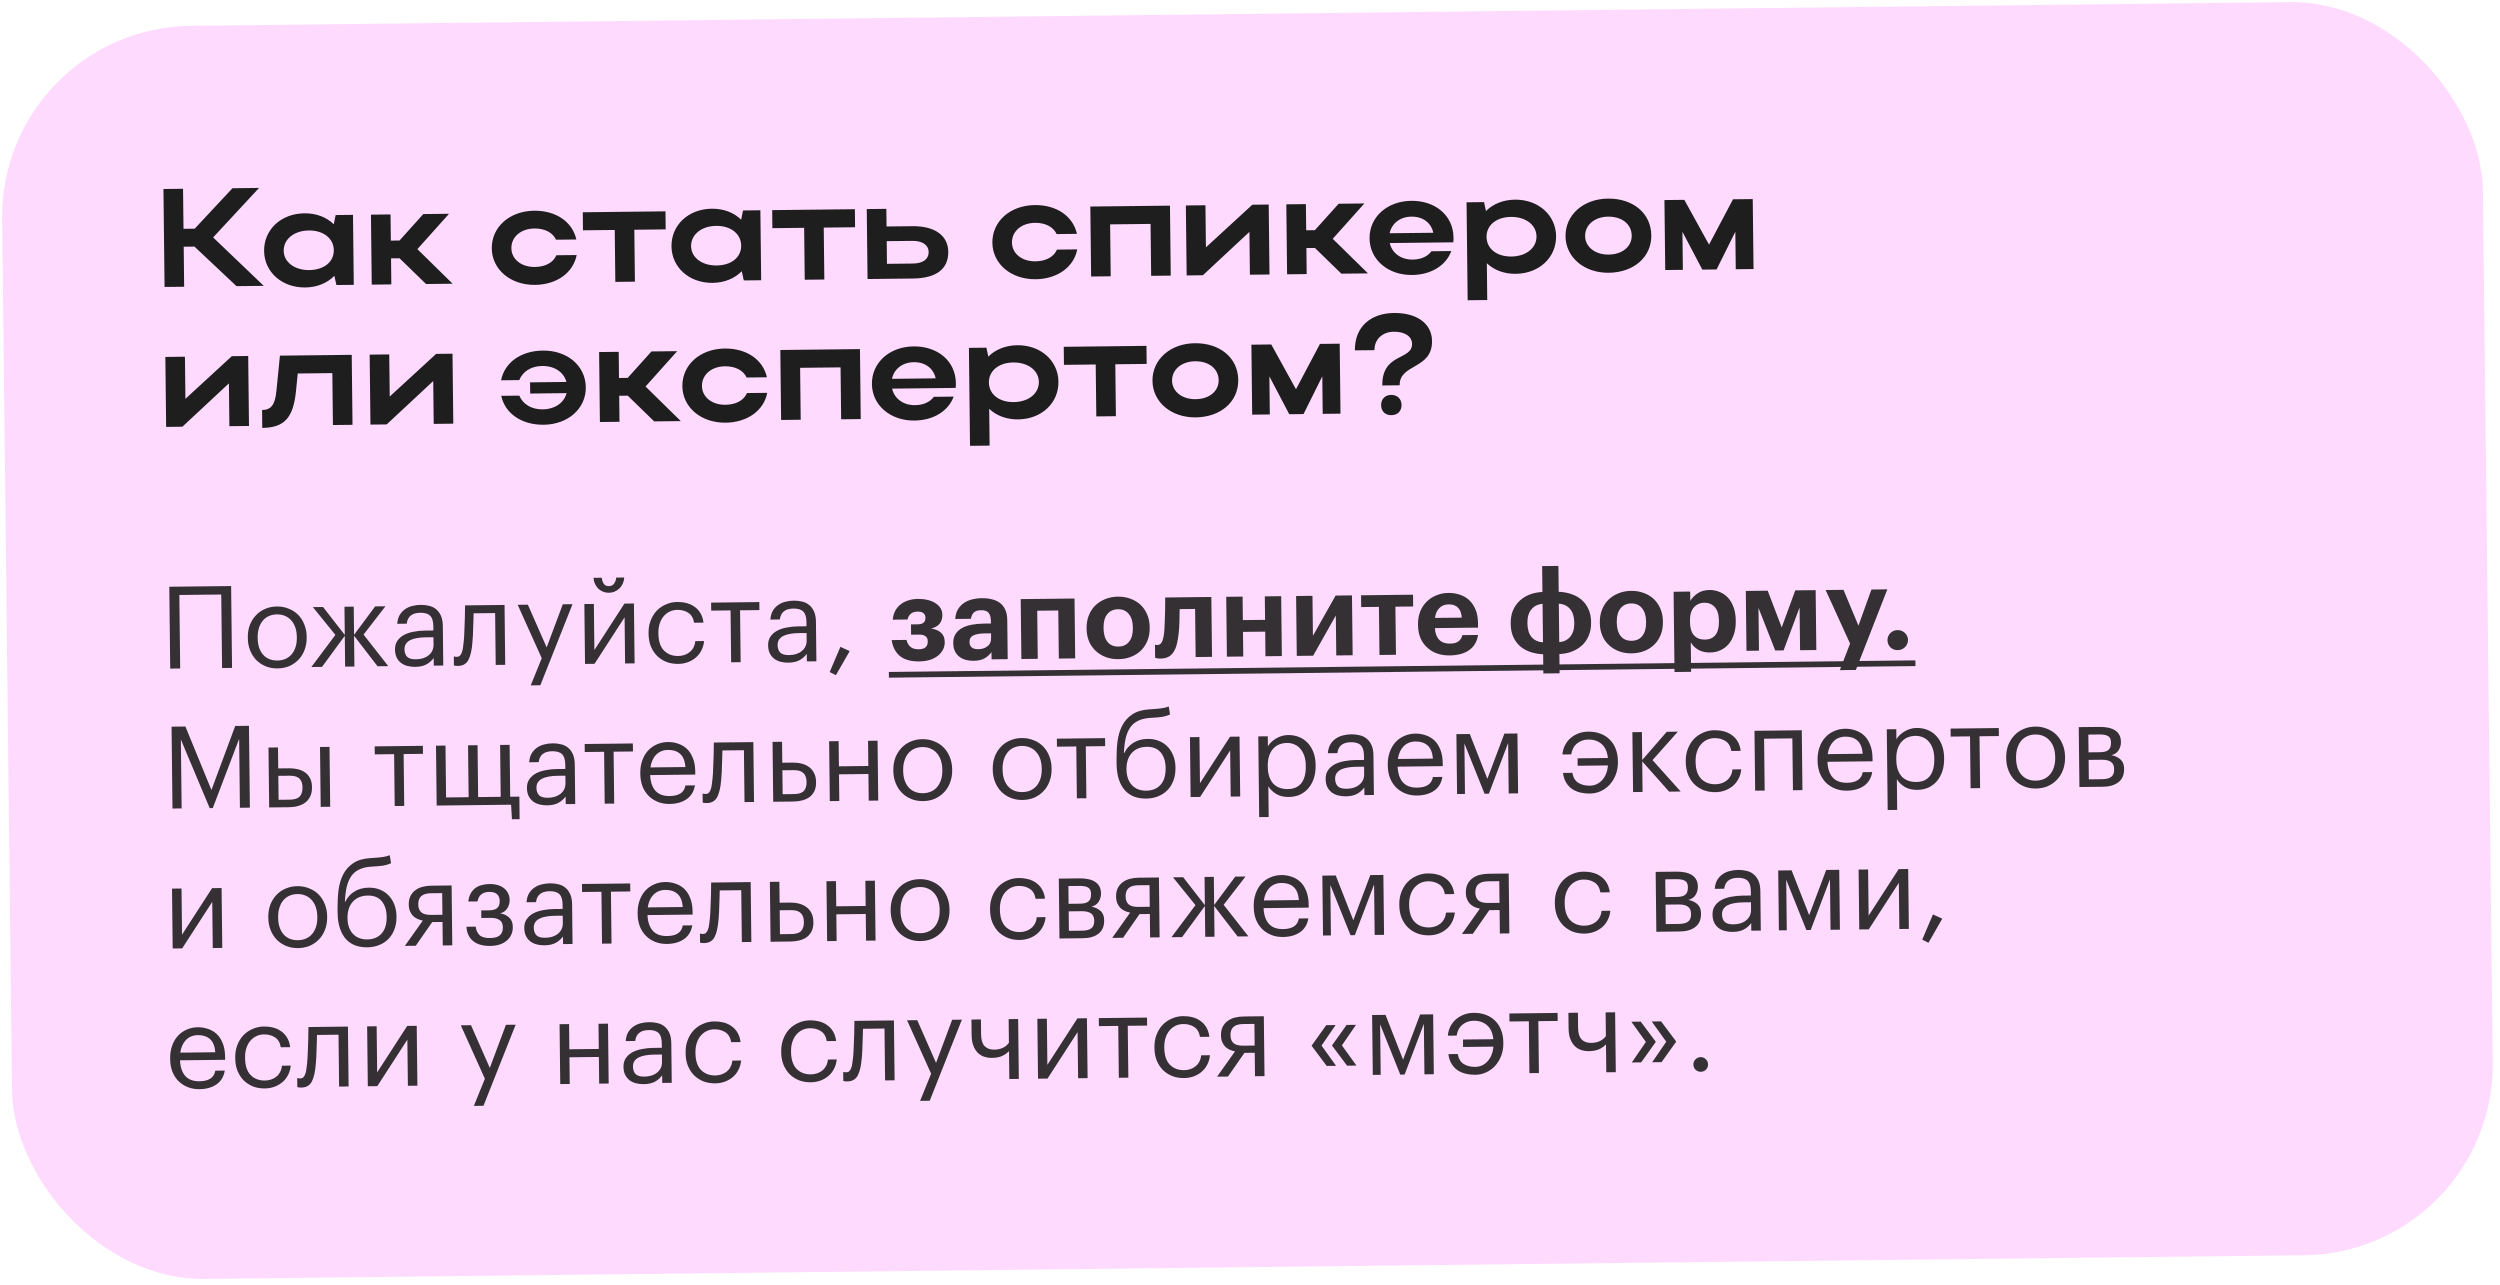
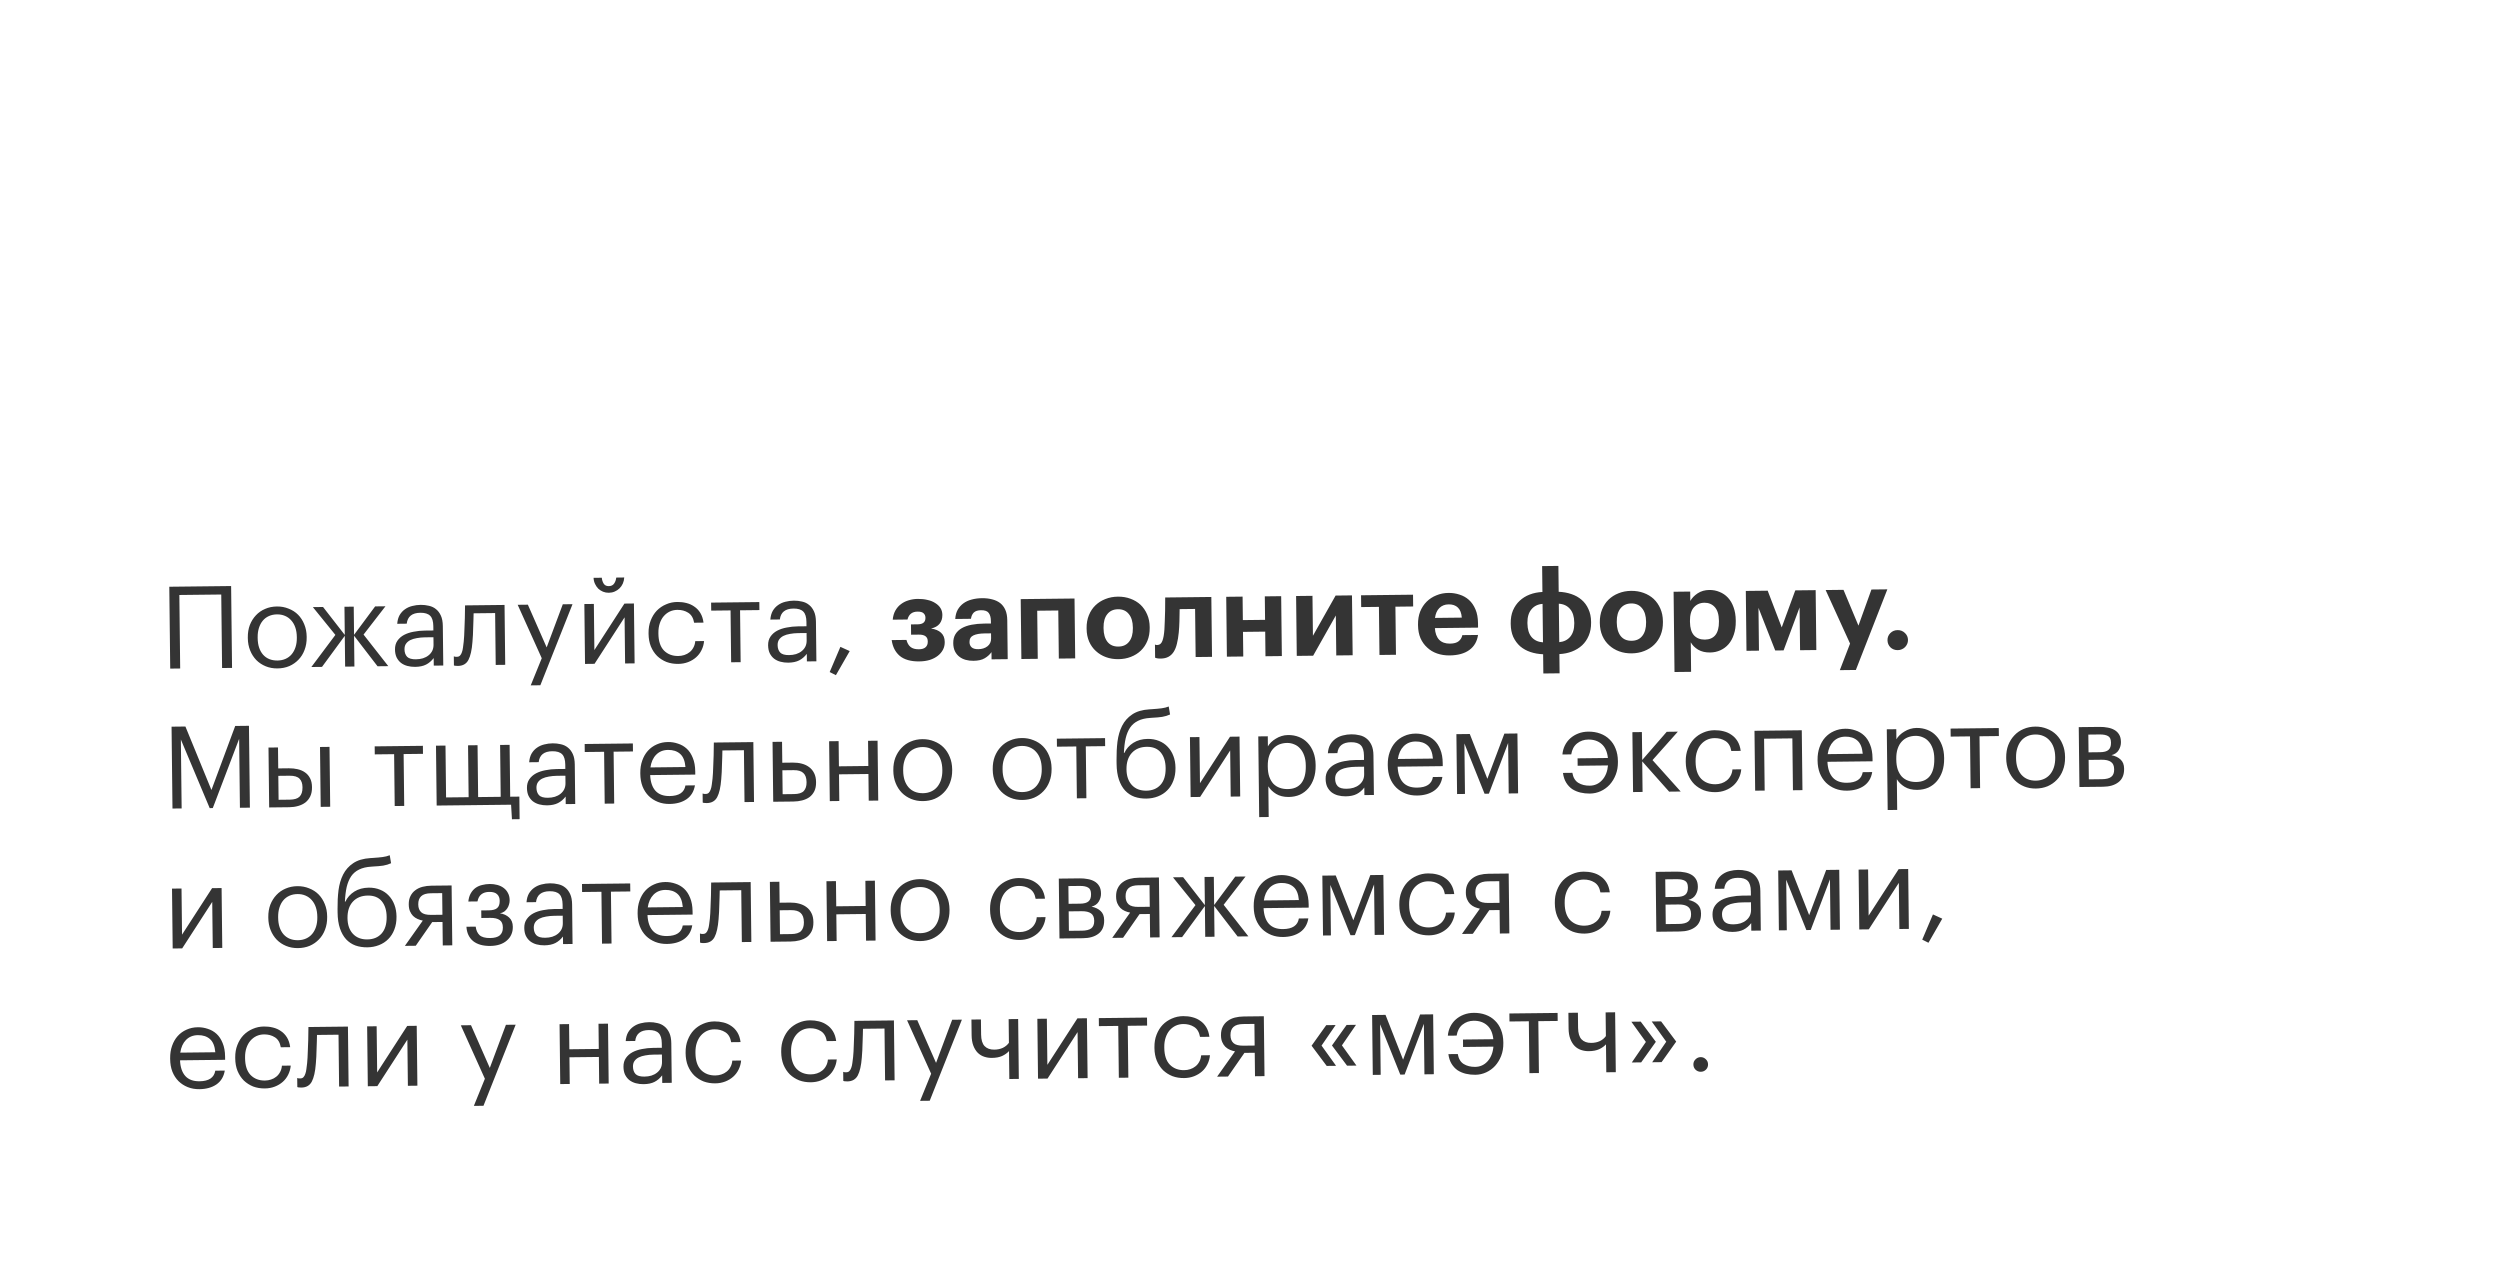
<svg xmlns="http://www.w3.org/2000/svg" width="393" height="202" viewBox="0 0 393 202" fill="none">
-   <rect y="4.4" width="390" height="197" rx="30" transform="rotate(-0.647 0 4.4)" fill="#FFDAFF" />
-   <path d="M28.878 38.785L28.949 45.076L25.869 45.111L25.695 29.712L28.775 29.677L28.846 35.969L30.606 35.949L36.541 29.59L40.721 29.542L33.504 37.324L41.466 44.935L37.176 44.983L30.572 38.766L28.878 38.785ZM55.614 44.775L52.886 44.806L52.562 43.358C51.453 44.492 49.854 45.17 47.984 45.191C44.332 45.233 41.554 42.778 41.517 39.456C41.479 36.09 44.179 33.574 47.853 33.532C49.7 33.511 51.336 34.131 52.47 35.262L52.762 33.807L55.49 33.776L55.614 44.775ZM44.597 39.421C44.617 41.203 46.303 42.482 48.613 42.456C50.945 42.43 52.493 41.158 52.472 39.332C52.452 37.484 50.853 36.205 48.543 36.231C46.233 36.257 44.576 37.595 44.597 39.421ZM61.471 40.617L61.517 44.709L58.438 44.743L58.313 33.744L61.393 33.709L61.44 37.823L62.803 37.808L66.541 33.651L70.589 33.606L65.613 39.162L71.153 44.6L66.973 44.647L62.813 40.602L61.471 40.617ZM80.388 39.017C80.407 40.777 81.983 41.992 84.073 41.968C85.745 41.949 86.969 41.275 87.463 40.126L90.652 40.09C90.112 42.89 87.515 44.745 84.105 44.784C80.255 44.827 77.345 42.374 77.308 39.052C77.27 35.686 80.102 33.168 83.973 33.125C87.361 33.086 89.977 34.839 90.603 37.648L87.413 37.684C86.894 36.568 85.655 35.9 84.005 35.918C81.893 35.942 80.367 37.236 80.388 39.017ZM96.729 44.311L96.636 36.15L91.643 36.206L91.611 33.368L104.612 33.222L104.644 36.059L99.716 36.115L99.808 44.277L96.729 44.311ZM119.655 44.053L116.927 44.084L116.603 42.635C115.493 43.77 113.895 44.448 112.025 44.469C108.373 44.51 105.595 42.055 105.558 38.733C105.52 35.368 108.22 32.851 111.893 32.809C113.741 32.789 115.376 33.408 116.511 34.539L116.803 33.084L119.531 33.053L119.655 44.053ZM108.638 38.699C108.658 40.48 110.344 41.76 112.654 41.733C114.986 41.707 116.534 40.436 116.513 38.61C116.492 36.762 114.894 35.482 112.584 35.508C110.274 35.534 108.617 36.873 108.638 38.699ZM126.504 43.975L126.412 35.814L121.418 35.87L121.386 33.032L134.387 32.886L134.419 35.724L129.492 35.779L129.584 43.941L126.504 43.975ZM136.254 32.865L139.334 32.83L139.365 35.602L143.435 35.556C146.932 35.516 149.039 37.011 149.068 39.584C149.099 42.29 147.179 43.742 143.527 43.783L136.378 43.864L136.254 32.865ZM145.989 39.619C145.976 38.541 145.023 37.848 143.461 37.866L139.391 37.912L139.431 41.475L143.501 41.429C145.085 41.412 146.001 40.741 145.989 39.619ZM159.08 38.129C159.1 39.889 160.675 41.104 162.765 41.08C164.437 41.061 165.662 40.387 166.155 39.238L169.345 39.202C168.804 42.002 166.207 43.857 162.797 43.896C158.947 43.939 156.037 41.486 156 38.164C155.962 34.798 158.794 32.28 162.666 32.237C166.053 32.198 168.669 33.951 169.295 36.76L166.105 36.796C165.587 35.68 164.347 35.012 162.697 35.03C160.585 35.054 159.06 36.348 159.08 38.129ZM171.4 32.468L183.917 32.327L184.041 43.326L180.961 43.361L180.869 35.199L174.512 35.271L174.604 43.433L171.524 43.467L171.4 32.468ZM199.564 43.151L196.484 43.186L196.408 36.454L189.093 43.269L186.541 43.298L186.417 32.299L189.496 32.264L189.571 38.885L196.866 32.181L199.44 32.152L199.564 43.151ZM205.364 38.993L205.41 43.085L202.331 43.12L202.207 32.12L205.286 32.086L205.333 36.199L206.697 36.184L210.434 32.028L214.482 31.982L209.506 37.538L215.046 42.976L210.866 43.023L206.706 38.978L205.364 38.993ZM228.457 38.095L218.469 38.207C218.817 39.788 220.237 40.828 222.085 40.807C223.405 40.792 224.455 40.296 225.018 39.498L228.142 39.462C227.331 41.716 224.994 43.194 221.98 43.228C218.196 43.271 215.331 40.817 215.293 37.495C215.255 34.129 218.043 31.612 221.849 31.569C225.61 31.526 228.453 33.848 228.492 37.346C228.495 37.588 228.498 37.852 228.457 38.095ZM218.452 36.667L225.315 36.59C224.99 35.032 223.681 34.034 221.877 34.055C220.095 34.075 218.765 35.124 218.452 36.667ZM230.543 31.801L233.292 31.77L233.594 33.174C234.704 32.062 236.303 31.406 238.15 31.385C241.802 31.344 244.58 33.798 244.618 37.12C244.656 40.486 241.956 43.003 238.282 43.044C236.456 43.065 234.865 42.467 233.731 41.379L233.796 47.165L230.716 47.2L230.543 31.801ZM241.538 37.155C241.517 35.351 239.831 34.072 237.521 34.098C235.211 34.124 233.664 35.418 233.684 37.244C233.705 39.092 235.281 40.35 237.591 40.324C239.945 40.297 241.558 38.959 241.538 37.155ZM246.1 37.148C246.062 33.782 248.893 31.264 252.765 31.22C256.681 31.176 259.545 33.498 259.585 36.995C259.624 40.427 256.813 42.835 252.897 42.879C249.047 42.923 246.137 40.469 246.1 37.148ZM249.18 37.113C249.199 38.829 250.775 40.043 252.865 40.019C255.064 39.995 256.524 38.746 256.505 37.03C256.485 35.27 254.997 34.033 252.797 34.058C250.685 34.082 249.16 35.353 249.18 37.113ZM264.478 36.434L264.546 42.418L261.774 42.449L261.65 31.45L264.774 31.414L268.66 38.455L272.429 31.328L275.531 31.293L275.655 42.292L272.861 42.324L272.795 36.428L269.848 42.358L267.604 42.383L264.478 36.434ZM39.141 66.963L36.061 66.997L35.985 60.266L28.669 67.081L26.117 67.11L25.993 56.11L29.073 56.075L29.148 62.697L36.443 55.992L39.017 55.963L39.141 66.963ZM43.452 61.458L44.005 55.907L55.291 55.78L55.415 66.779L52.335 66.814L52.243 58.652L46.809 58.714L46.512 61.643C46.074 65.696 44.683 67.23 41.229 67.269L41.197 64.453C42.627 64.437 43.234 63.638 43.452 61.458ZM71.258 66.6L68.178 66.635L68.102 59.903L60.786 66.718L58.235 66.747L58.111 55.748L61.19 55.713L61.265 62.335L68.56 55.63L71.134 55.601L71.258 66.6ZM83.324 60.106L89.044 60.041C88.631 58.506 87.167 57.51 85.231 57.532C83.472 57.552 82.183 58.402 81.626 59.751L78.766 59.783C79.329 56.961 81.904 55.149 85.336 55.111C89.208 55.067 92.052 57.521 92.09 60.887C92.127 64.209 89.317 66.726 85.468 66.77C82.014 66.809 79.397 65.012 78.794 62.225L81.632 62.193C82.197 63.529 83.526 64.372 85.308 64.352C87.244 64.33 88.685 63.301 89.064 61.801L83.344 61.865L83.324 60.106ZM97.338 62.214L97.384 66.305L94.305 66.34L94.18 55.341L97.26 55.306L97.307 59.42L98.671 59.404L102.408 55.248L106.456 55.202L101.48 60.759L107.02 66.197L102.84 66.244L98.68 62.199L97.338 62.214ZM110.347 60.681C110.367 62.441 111.942 63.655 114.032 63.631C115.704 63.612 116.929 62.939 117.422 61.789L120.612 61.753C120.071 64.553 117.474 66.409 114.064 66.447C110.214 66.491 107.304 64.037 107.267 60.715C107.229 57.35 110.061 54.832 113.932 54.788C117.32 54.75 119.936 56.502 120.562 59.311L117.372 59.347C116.854 58.231 115.614 57.563 113.964 57.582C111.852 57.606 110.327 58.899 110.347 60.681ZM122.667 55.019L135.184 54.878L135.308 65.877L132.228 65.912L132.136 57.751L125.779 57.822L125.871 65.984L122.791 66.019L122.667 55.019ZM150.227 60.979L140.24 61.092C140.588 62.672 142.008 63.712 143.856 63.691C145.176 63.676 146.226 63.18 146.789 62.382L149.913 62.346C149.102 64.6 146.765 66.078 143.751 66.112C139.967 66.155 137.101 63.701 137.064 60.379C137.026 57.014 139.814 54.496 143.619 54.453C147.381 54.41 150.224 56.733 150.263 60.23C150.266 60.472 150.269 60.736 150.227 60.979ZM140.223 59.552L147.086 59.474C146.761 57.916 145.451 56.918 143.647 56.939C141.866 56.959 140.535 58.008 140.223 59.552ZM152.313 54.685L155.063 54.654L155.365 56.059C156.475 54.946 158.073 54.29 159.921 54.269C163.573 54.228 166.351 56.683 166.388 60.004C166.426 63.37 163.727 65.887 160.053 65.928C158.227 65.949 156.636 65.351 155.502 64.263L155.567 70.049L152.487 70.084L152.313 54.685ZM163.309 60.039C163.288 58.235 161.602 56.956 159.292 56.982C156.982 57.008 155.434 58.302 155.455 60.128C155.476 61.976 157.052 63.234 159.362 63.208C161.716 63.181 163.329 61.843 163.309 60.039ZM172.339 65.46L172.247 57.298L167.253 57.354L167.221 54.517L180.223 54.37L180.255 57.208L175.327 57.263L175.419 65.425L172.339 65.46ZM181.168 59.882C181.131 56.516 183.962 53.998 187.834 53.954C191.75 53.91 194.614 56.232 194.654 59.729C194.692 63.161 191.881 65.569 187.966 65.613C184.116 65.657 181.206 63.203 181.168 59.882ZM184.248 59.847C184.268 61.563 185.843 62.777 187.933 62.753C190.133 62.729 191.593 61.48 191.574 59.764C191.554 58.004 190.066 56.767 187.866 56.792C185.754 56.816 184.228 58.087 184.248 59.847ZM199.547 59.168L199.615 65.152L196.843 65.183L196.719 54.184L199.843 54.148L203.728 61.189L207.498 54.062L210.6 54.027L210.724 65.026L207.93 65.058L207.864 59.162L204.916 65.092L202.673 65.117L199.547 59.168ZM219.127 49.201C222.734 49.16 225.086 50.871 225.117 53.599C225.167 58.109 219.986 57.133 220.025 60.565L217.297 60.596C217.239 55.426 222.005 56.693 221.975 54.053C221.962 52.865 220.81 52.13 219.094 52.149C217.312 52.169 216.049 53.35 216.068 55.044L212.988 55.078C212.947 51.404 215.431 49.242 219.127 49.201ZM217.112 63.678C217.101 62.754 217.732 62.087 218.678 62.077C219.668 62.065 220.313 62.718 220.324 63.642C220.335 64.632 219.704 65.255 218.714 65.266C217.768 65.277 217.123 64.668 217.112 63.678Z" fill="#1E1E1E" />
  <g opacity="0.9">
    <path d="M34.781 93.457L28.194 93.532L28.324 105.087L26.758 105.105L26.613 92.236L36.332 92.126L36.477 104.995L34.911 105.013L34.781 93.457ZM43.624 103.834C44.092 103.829 44.517 103.74 44.899 103.568C45.281 103.396 45.602 103.152 45.863 102.837C46.123 102.522 46.323 102.148 46.462 101.714C46.601 101.269 46.668 100.782 46.662 100.254L46.66 100.128C46.654 99.588 46.577 99.097 46.428 98.654C46.279 98.212 46.064 97.836 45.785 97.528C45.517 97.219 45.191 96.982 44.805 96.819C44.431 96.655 44.01 96.576 43.542 96.581C43.074 96.586 42.649 96.675 42.267 96.847C41.885 97.019 41.563 97.263 41.303 97.578C41.043 97.893 40.843 98.273 40.704 98.719C40.565 99.153 40.498 99.639 40.504 100.179L40.506 100.323C40.518 101.403 40.798 102.264 41.345 102.906C41.904 103.536 42.664 103.845 43.624 103.834ZM43.62 105.076C42.948 105.084 42.329 104.971 41.762 104.737C41.195 104.504 40.706 104.179 40.293 103.764C39.88 103.336 39.556 102.83 39.322 102.245C39.087 101.659 38.966 101.025 38.958 100.341L38.956 100.197C38.949 99.489 39.055 98.84 39.276 98.249C39.51 97.658 39.828 97.151 40.231 96.726C40.635 96.29 41.117 95.954 41.678 95.72C42.239 95.473 42.856 95.346 43.528 95.339C44.188 95.331 44.801 95.445 45.368 95.678C45.946 95.9 46.442 96.218 46.855 96.633C47.267 97.049 47.591 97.549 47.826 98.135C48.072 98.72 48.2 99.366 48.208 100.074L48.209 100.218C48.217 100.926 48.105 101.582 47.871 102.184C47.65 102.775 47.332 103.282 46.917 103.707C46.513 104.132 46.031 104.467 45.47 104.714C44.908 104.948 44.292 105.069 43.62 105.076ZM54.2 99.953L50.619 104.835L48.945 104.854L52.723 99.807L49.181 95.437L50.783 95.419L54.199 99.809L54.149 95.381L55.607 95.365L55.657 99.792L58.972 95.326L60.592 95.308L57.15 99.757L61.041 104.718L59.349 104.737L55.658 99.936L55.713 104.778L54.255 104.794L54.2 99.953ZM65.256 104.832C64.824 104.837 64.415 104.788 64.03 104.684C63.645 104.58 63.307 104.416 63.017 104.191C62.738 103.967 62.513 103.681 62.341 103.335C62.181 102.989 62.098 102.576 62.093 102.096C62.087 101.556 62.214 101.098 62.474 100.723C62.733 100.348 63.078 100.045 63.507 99.812C63.949 99.579 64.451 99.411 65.014 99.309C65.588 99.194 66.176 99.133 66.776 99.127L68.126 99.112L68.118 98.428C68.109 97.672 67.947 97.133 67.632 96.813C67.316 96.481 66.798 96.318 66.078 96.326C64.782 96.341 64.069 96.913 63.937 98.043L62.443 98.06C62.485 97.519 62.612 97.062 62.824 96.687C63.048 96.313 63.326 96.01 63.66 95.778C64.005 95.534 64.387 95.362 64.806 95.261C65.237 95.148 65.68 95.089 66.136 95.084C66.58 95.079 67.013 95.128 67.434 95.231C67.855 95.322 68.223 95.498 68.538 95.759C68.853 96.007 69.109 96.346 69.305 96.776C69.502 97.206 69.604 97.751 69.612 98.411L69.682 104.62L68.188 104.637L68.175 103.449C67.832 103.897 67.433 104.238 66.98 104.471C66.527 104.704 65.952 104.824 65.256 104.832ZM65.387 103.643C65.783 103.638 66.148 103.586 66.483 103.486C66.83 103.374 67.122 103.221 67.36 103.026C67.61 102.832 67.805 102.595 67.946 102.318C68.087 102.028 68.155 101.703 68.151 101.343L68.138 100.173L66.842 100.188C66.374 100.193 65.936 100.234 65.529 100.311C65.134 100.375 64.787 100.481 64.489 100.629C64.202 100.776 63.976 100.97 63.811 101.212C63.658 101.442 63.583 101.731 63.587 102.079C63.592 102.571 63.729 102.959 63.996 103.244C64.263 103.517 64.727 103.65 65.387 103.643ZM74.267 100.932C74.173 102.181 73.962 103.12 73.633 103.748C73.304 104.363 72.755 104.676 71.987 104.684C71.784 104.687 71.621 104.676 71.501 104.654C71.441 104.642 71.393 104.625 71.356 104.601L71.34 103.179C71.377 103.191 71.419 103.203 71.467 103.214C71.515 103.226 71.563 103.237 71.611 103.248C71.671 103.248 71.749 103.247 71.845 103.246C72.037 103.244 72.192 103.182 72.311 103.061C72.442 102.927 72.542 102.752 72.611 102.535C72.693 102.318 72.75 102.066 72.783 101.777C72.828 101.489 72.866 101.182 72.898 100.858C72.952 100.305 72.987 99.699 73.004 99.038C73.032 98.378 73.055 97.76 73.073 97.184C73.089 96.511 73.1 95.839 73.104 95.167L79.314 95.097L79.42 104.51L77.926 104.527L77.834 96.374L74.45 96.412C74.442 96.724 74.434 97.072 74.426 97.456C74.418 97.828 74.405 98.219 74.385 98.627C74.378 99.023 74.364 99.419 74.345 99.815C74.325 100.212 74.299 100.584 74.267 100.932ZM85.164 103.474L81.379 95.074L82.981 95.056L85.937 101.773L88.471 94.994L90.001 94.976L84.942 107.724L83.43 107.741L85.164 103.474ZM95.71 93.184C95.386 93.188 95.08 93.131 94.79 93.014C94.513 92.897 94.265 92.738 94.047 92.537C93.84 92.323 93.669 92.073 93.534 91.786C93.399 91.5 93.323 91.183 93.308 90.835L94.603 90.82C94.631 91.168 94.731 91.479 94.902 91.753C95.073 92.015 95.338 92.144 95.698 92.14C96.082 92.136 96.363 92 96.54 91.734C96.729 91.468 96.839 91.155 96.871 90.795L98.131 90.78C98.111 91.129 98.037 91.448 97.908 91.737C97.779 92.026 97.602 92.281 97.377 92.499C97.163 92.706 96.913 92.87 96.626 92.993C96.34 93.117 96.034 93.18 95.71 93.184ZM91.966 104.369L91.86 94.955L93.354 94.939L93.436 102.192L98.159 94.884L99.653 94.868L99.76 104.281L98.266 104.298L98.184 97.044L93.46 104.352L91.966 104.369ZM106.616 104.366C105.956 104.373 105.343 104.272 104.776 104.062C104.222 103.841 103.732 103.528 103.308 103.125C102.895 102.709 102.565 102.209 102.319 101.624C102.084 101.038 101.963 100.38 101.954 99.648L101.953 99.504C101.945 98.784 102.057 98.129 102.291 97.538C102.524 96.935 102.842 96.422 103.245 95.997C103.66 95.572 104.143 95.243 104.692 95.009C105.241 94.762 105.834 94.636 106.47 94.629C106.962 94.623 107.437 94.678 107.894 94.793C108.363 94.907 108.779 95.094 109.142 95.355C109.517 95.602 109.833 95.935 110.09 96.352C110.346 96.769 110.514 97.277 110.593 97.876L109.117 97.893C108.989 97.15 108.677 96.626 108.181 96.319C107.698 96.013 107.132 95.863 106.484 95.871C106.052 95.875 105.651 95.964 105.281 96.136C104.923 96.308 104.608 96.552 104.335 96.867C104.074 97.17 103.869 97.544 103.718 97.99C103.567 98.436 103.494 98.934 103.501 99.486L103.502 99.63C103.515 100.794 103.807 101.673 104.378 102.267C104.961 102.848 105.708 103.134 106.62 103.123C106.956 103.12 107.273 103.068 107.572 102.969C107.883 102.869 108.157 102.722 108.395 102.527C108.645 102.333 108.846 102.09 108.999 101.8C109.164 101.511 109.262 101.173 109.294 100.789L110.68 100.773C110.637 101.278 110.505 101.753 110.282 102.2C110.071 102.634 109.787 103.01 109.43 103.326C109.074 103.642 108.657 103.892 108.179 104.078C107.701 104.263 107.18 104.359 106.616 104.366ZM119.379 95.905L116.337 95.939L116.429 104.093L114.935 104.11L114.843 95.956L111.801 95.99L111.787 94.731L119.365 94.645L119.379 95.905ZM123.91 104.17C123.479 104.175 123.07 104.126 122.685 104.022C122.3 103.919 121.962 103.754 121.671 103.53C121.393 103.305 121.167 103.019 120.995 102.673C120.835 102.327 120.753 101.914 120.747 101.434C120.741 100.894 120.868 100.436 121.128 100.062C121.388 99.687 121.732 99.383 122.162 99.15C122.603 98.917 123.105 98.749 123.668 98.647C124.243 98.532 124.83 98.472 125.43 98.465L126.78 98.45L126.772 97.766C126.764 97.01 126.602 96.472 126.286 96.151C125.97 95.819 125.453 95.656 124.733 95.665C123.437 95.679 122.723 96.251 122.592 97.381L121.098 97.398C121.14 96.857 121.267 96.4 121.478 96.025C121.702 95.651 121.981 95.348 122.314 95.116C122.659 94.872 123.042 94.7 123.46 94.599C123.891 94.486 124.335 94.427 124.791 94.422C125.235 94.417 125.667 94.466 126.088 94.569C126.509 94.66 126.877 94.836 127.192 95.097C127.507 95.345 127.763 95.684 127.96 96.114C128.157 96.544 128.259 97.089 128.266 97.749L128.336 103.958L126.842 103.975L126.829 102.787C126.486 103.235 126.088 103.576 125.635 103.809C125.181 104.042 124.606 104.163 123.91 104.17ZM124.041 102.981C124.437 102.976 124.802 102.924 125.137 102.824C125.484 102.713 125.776 102.559 126.014 102.365C126.264 102.17 126.459 101.933 126.6 101.656C126.741 101.366 126.809 101.041 126.805 100.682L126.792 99.512L125.496 99.526C125.028 99.531 124.591 99.572 124.183 99.649C123.788 99.713 123.441 99.819 123.143 99.967C122.857 100.114 122.631 100.309 122.466 100.55C122.312 100.78 122.237 101.069 122.241 101.417C122.247 101.909 122.383 102.298 122.65 102.583C122.918 102.856 123.381 102.988 124.041 102.981ZM130.426 105.645L132.11 101.684L133.575 102.351L131.404 106.138L130.426 105.645ZM148.139 96.678C148.145 97.219 148 97.676 147.704 98.052C147.42 98.415 146.973 98.666 146.363 98.805C147.048 98.905 147.572 99.127 147.936 99.471C148.312 99.815 148.504 100.287 148.51 100.887L148.511 100.941C148.516 101.373 148.424 101.77 148.236 102.132C148.048 102.494 147.776 102.815 147.419 103.095C147.074 103.363 146.657 103.578 146.166 103.739C145.676 103.889 145.125 103.967 144.513 103.974C143.181 103.989 142.158 103.7 141.443 103.108C140.74 102.504 140.317 101.675 140.173 100.621L142.495 100.594C142.62 101.085 142.834 101.455 143.137 101.703C143.44 101.952 143.879 102.073 144.455 102.066C144.923 102.061 145.27 101.955 145.496 101.749C145.734 101.542 145.85 101.247 145.846 100.863L145.845 100.809C145.837 100.101 145.371 99.752 144.447 99.762L143.224 99.776L143.205 98.156L144.267 98.144C145.083 98.135 145.487 97.794 145.48 97.123L145.479 97.087C145.476 96.811 145.378 96.584 145.184 96.406C145.002 96.228 144.683 96.141 144.227 96.147C143.387 96.156 142.863 96.57 142.657 97.388L140.335 97.415C140.388 96.85 140.533 96.362 140.768 95.952C141.004 95.541 141.3 95.208 141.657 94.952C142.014 94.683 142.414 94.487 142.856 94.362C143.311 94.225 143.784 94.153 144.276 94.148C144.828 94.142 145.339 94.196 145.808 94.311C146.277 94.413 146.681 94.577 147.02 94.801C147.37 95.013 147.643 95.274 147.839 95.584C148.034 95.894 148.134 96.247 148.138 96.642L148.139 96.678ZM153.032 103.878C152.6 103.883 152.191 103.833 151.806 103.73C151.433 103.626 151.101 103.462 150.81 103.237C150.52 103.012 150.289 102.727 150.117 102.381C149.945 102.022 149.856 101.597 149.85 101.106C149.844 100.554 149.959 100.084 150.194 99.698C150.43 99.311 150.763 98.995 151.192 98.75C151.621 98.505 152.135 98.326 152.734 98.211C153.333 98.096 153.992 98.035 154.712 98.026L155.774 98.014L155.77 97.636C155.763 97.073 155.65 96.648 155.431 96.362C155.224 96.065 154.82 95.919 154.22 95.926C153.704 95.932 153.322 96.056 153.072 96.299C152.835 96.541 152.689 96.867 152.633 97.276L150.167 97.304C150.197 96.751 150.324 96.27 150.547 95.859C150.783 95.449 151.085 95.109 151.454 94.841C151.823 94.573 152.252 94.376 152.743 94.25C153.246 94.113 153.785 94.041 154.361 94.034C154.937 94.028 155.465 94.088 155.947 94.214C156.428 94.329 156.85 94.522 157.214 94.794C157.565 95.066 157.839 95.423 158.036 95.865C158.233 96.307 158.335 96.846 158.342 97.481L158.411 103.619L155.873 103.648L155.861 102.514C155.589 102.901 155.233 103.223 154.791 103.48C154.362 103.737 153.776 103.869 153.032 103.878ZM153.785 102.051C154.361 102.045 154.84 101.895 155.22 101.603C155.613 101.298 155.806 100.882 155.8 100.354L155.791 99.562L154.783 99.574C154.027 99.582 153.44 99.685 153.023 99.882C152.605 100.078 152.399 100.429 152.404 100.933C152.408 101.281 152.52 101.555 152.738 101.757C152.956 101.959 153.305 102.057 153.785 102.051ZM166.362 95.969L163.05 96.006L163.135 103.566L160.561 103.595L160.455 94.181L168.914 94.086L169.021 103.499L166.447 103.528L166.362 95.969ZM175.815 101.641C176.547 101.632 177.108 101.374 177.498 100.866C177.901 100.357 178.097 99.653 178.087 98.753L178.085 98.627C178.075 97.727 177.863 97.027 177.45 96.528C177.048 96.016 176.481 95.765 175.749 95.773C175.029 95.781 174.468 96.039 174.066 96.548C173.663 97.045 173.467 97.743 173.477 98.643L173.479 98.787C173.489 99.687 173.695 100.392 174.097 100.904C174.498 101.403 175.071 101.649 175.815 101.641ZM175.819 103.621C175.111 103.629 174.456 103.522 173.854 103.301C173.251 103.08 172.726 102.761 172.277 102.347C171.828 101.944 171.475 101.45 171.216 100.864C170.957 100.267 170.824 99.603 170.816 98.871L170.814 98.727C170.806 97.995 170.924 97.328 171.169 96.725C171.414 96.11 171.757 95.59 172.196 95.165C172.635 94.74 173.153 94.41 173.751 94.175C174.36 93.928 175.019 93.801 175.727 93.793C176.434 93.785 177.09 93.892 177.692 94.113C178.307 94.334 178.838 94.652 179.287 95.067C179.724 95.482 180.072 95.988 180.33 96.585C180.589 97.17 180.722 97.829 180.731 98.561L180.732 98.705C180.741 99.449 180.622 100.122 180.377 100.725C180.132 101.328 179.79 101.842 179.35 102.267C178.911 102.692 178.387 103.022 177.777 103.257C177.18 103.491 176.527 103.613 175.819 103.621ZM185.301 99.445C185.237 100.094 185.141 100.671 185.015 101.177C184.9 101.682 184.731 102.11 184.507 102.461C184.295 102.799 184.022 103.06 183.688 103.244C183.354 103.428 182.953 103.522 182.485 103.527C182.317 103.529 182.179 103.525 182.071 103.514C181.963 103.503 181.873 103.486 181.8 103.463C181.716 103.44 181.644 103.417 181.584 103.394L181.56 101.324C181.572 101.336 181.602 101.347 181.651 101.359C181.687 101.37 181.729 101.382 181.777 101.393C181.825 101.393 181.885 101.392 181.957 101.391C182.305 101.387 182.561 101.174 182.724 100.753C182.887 100.331 182.994 99.729 183.046 98.949C183.066 98.637 183.085 98.204 183.103 97.652C183.121 97.088 183.138 96.53 183.156 95.977C183.173 95.329 183.177 94.645 183.169 93.925L190.422 93.843L190.529 103.257L187.955 103.286L187.869 95.726L185.44 95.754C185.435 96.366 185.424 96.996 185.407 97.644C185.39 98.292 185.355 98.893 185.301 99.445ZM198.89 99.292L195.398 99.332L195.442 103.201L192.868 103.23L192.762 93.817L195.335 93.788L195.377 97.478L198.869 97.438L198.827 93.748L201.401 93.719L201.507 103.133L198.933 103.162L198.89 99.292ZM203.853 103.106L203.747 93.693L206.321 93.664L206.392 99.945L209.957 93.623L212.531 93.594L212.637 103.007L210.063 103.036L209.992 96.755L206.427 103.077L203.853 103.106ZM222.149 95.339L219.359 95.371L219.445 102.93L216.853 102.96L216.767 95.4L213.978 95.432L213.957 93.578L222.128 93.486L222.149 95.339ZM227.882 103.033C227.174 103.041 226.519 102.941 225.916 102.731C225.314 102.522 224.794 102.21 224.357 101.795C223.909 101.392 223.555 100.898 223.297 100.313C223.05 99.728 222.923 99.057 222.914 98.301L222.912 98.157C222.904 97.413 223.016 96.74 223.25 96.137C223.495 95.534 223.837 95.014 224.276 94.577C224.703 94.153 225.21 93.823 225.795 93.588C226.38 93.341 227.015 93.214 227.699 93.207C228.311 93.2 228.894 93.289 229.448 93.475C230.002 93.649 230.491 93.925 230.915 94.304C231.34 94.684 231.681 95.178 231.94 95.787C232.199 96.384 232.333 97.103 232.343 97.942L232.351 98.662L225.565 98.739C225.61 99.531 225.833 100.14 226.234 100.568C226.646 100.983 227.213 101.187 227.933 101.178C228.545 101.172 228.999 101.046 229.297 100.803C229.606 100.56 229.8 100.239 229.88 99.842L232.346 99.815C232.201 100.836 231.742 101.628 230.968 102.188C230.206 102.737 229.178 103.019 227.882 103.033ZM229.795 97.089C229.739 96.37 229.535 95.844 229.183 95.512C228.831 95.168 228.343 94.999 227.719 95.007C227.131 95.013 226.647 95.205 226.267 95.581C225.9 95.945 225.671 96.464 225.583 97.137L229.795 97.089ZM245.025 93.029C245.733 93.057 246.394 93.176 247.009 93.385C247.635 93.594 248.173 93.894 248.621 94.285C249.081 94.675 249.441 95.163 249.7 95.749C249.97 96.322 250.11 96.986 250.118 97.742L250.12 97.886C250.128 98.642 250.004 99.321 249.747 99.924C249.501 100.515 249.153 101.023 248.702 101.448C248.25 101.861 247.72 102.185 247.111 102.42C246.501 102.655 245.843 102.788 245.135 102.82L245.169 105.844L242.613 105.873L242.579 102.849C241.871 102.821 241.203 102.703 240.577 102.494C239.963 102.285 239.425 101.985 238.965 101.594C238.516 101.191 238.157 100.703 237.886 100.13C237.628 99.545 237.494 98.874 237.486 98.118L237.484 97.975C237.475 97.219 237.594 96.545 237.839 95.954C238.096 95.363 238.445 94.862 238.884 94.448C239.335 94.023 239.866 93.693 240.475 93.459C241.097 93.223 241.761 93.09 242.469 93.058L242.423 88.99L244.979 88.961L245.025 93.029ZM242.49 94.93C241.746 94.986 241.162 95.275 240.736 95.796C240.309 96.305 240.101 97.003 240.111 97.891L240.113 98.017C240.123 98.929 240.341 99.64 240.767 100.152C241.204 100.651 241.801 100.926 242.558 100.977L242.49 94.93ZM245.114 100.949C245.845 100.88 246.424 100.592 246.85 100.083C247.276 99.562 247.485 98.864 247.475 97.988L247.473 97.844C247.463 96.944 247.245 96.244 246.819 95.745C246.394 95.234 245.802 94.952 245.046 94.901L245.114 100.949ZM256.494 100.73C257.226 100.722 257.787 100.464 258.177 99.955C258.579 99.447 258.775 98.742 258.765 97.842L258.764 97.716C258.754 96.816 258.542 96.117 258.128 95.617C257.726 95.106 257.159 94.854 256.427 94.862C255.707 94.871 255.146 95.129 254.744 95.638C254.342 96.134 254.145 96.832 254.156 97.732L254.157 97.876C254.167 98.776 254.373 99.482 254.775 99.993C255.177 100.493 255.75 100.739 256.494 100.73ZM256.498 102.71C255.79 102.718 255.135 102.612 254.532 102.39C253.93 102.169 253.404 101.851 252.955 101.436C252.507 101.033 252.153 100.539 251.895 99.954C251.636 99.357 251.502 98.692 251.494 97.96L251.492 97.816C251.484 97.085 251.603 96.417 251.848 95.814C252.093 95.2 252.435 94.68 252.874 94.255C253.313 93.83 253.832 93.5 254.429 93.265C255.038 93.018 255.697 92.891 256.405 92.883C257.113 92.875 257.768 92.981 258.371 93.203C258.985 93.424 259.517 93.742 259.966 94.157C260.402 94.572 260.75 95.078 261.009 95.675C261.267 96.26 261.401 96.919 261.409 97.65L261.411 97.794C261.419 98.538 261.301 99.212 261.056 99.815C260.81 100.417 260.468 100.931 260.029 101.356C259.59 101.781 259.065 102.111 258.456 102.346C257.859 102.581 257.206 102.702 256.498 102.71ZM263.089 93.023L265.699 92.994L265.716 94.47C265.975 94.011 266.36 93.61 266.872 93.269C267.396 92.927 268.006 92.752 268.702 92.744C269.278 92.737 269.814 92.839 270.308 93.05C270.814 93.248 271.256 93.549 271.632 93.953C272.009 94.357 272.303 94.857 272.513 95.455C272.736 96.053 272.852 96.741 272.861 97.521L272.862 97.665C272.871 98.445 272.771 99.136 272.562 99.739C272.364 100.341 272.088 100.848 271.733 101.26C271.365 101.684 270.931 102.007 270.43 102.229C269.94 102.451 269.401 102.565 268.813 102.571C268.081 102.58 267.456 102.431 266.936 102.124C266.417 101.806 266.034 101.421 265.789 100.967L265.841 105.611L263.232 105.64L263.089 93.023ZM268.016 100.546C268.736 100.538 269.286 100.298 269.664 99.826C270.043 99.341 270.227 98.637 270.217 97.713L270.215 97.569C270.204 96.609 269.986 95.898 269.561 95.434C269.136 94.971 268.593 94.743 267.933 94.751C267.249 94.758 266.694 95.005 266.267 95.49C265.853 95.962 265.651 96.673 265.661 97.621L265.663 97.764C265.674 98.713 265.886 99.418 266.299 99.882C266.724 100.333 267.296 100.554 268.016 100.546ZM276.434 95.555L276.51 102.286L274.548 102.309L274.441 92.895L277.879 92.856L280.086 98.628L282.217 92.807L285.421 92.771L285.527 102.185L282.971 102.214L282.895 95.482L280.379 102.243L279.065 102.258L276.434 95.555ZM290.83 101.171L286.99 92.754L289.798 92.722L292.148 98.348L294.19 92.672L296.692 92.644L291.741 105.319L289.221 105.347L290.83 101.171ZM298.333 102.202C297.877 102.207 297.492 102.062 297.176 101.765C296.873 101.457 296.718 101.08 296.713 100.636C296.709 100.204 296.854 99.837 297.151 99.533C297.459 99.218 297.842 99.058 298.298 99.052C298.754 99.047 299.139 99.199 299.455 99.507C299.77 99.804 299.93 100.168 299.935 100.6C299.938 100.816 299.898 101.02 299.816 101.213C299.734 101.406 299.622 101.576 299.48 101.721C299.337 101.867 299.165 101.983 298.962 102.069C298.771 102.155 298.561 102.2 298.333 102.202ZM26.969 114.233L29.147 114.208L33.238 124.189L36.976 114.12L39.136 114.096L39.282 126.965L37.716 126.982L37.593 116.147L33.45 127.031L32.964 127.036L28.432 116.25L28.554 127.086L27.114 127.102L26.969 114.233ZM50.306 117.426L51.8 117.409L51.907 126.822L50.413 126.839L50.306 117.426ZM42.207 117.517L43.701 117.5L43.738 120.794L45.412 120.775C45.904 120.77 46.367 120.818 46.8 120.922C47.245 121.025 47.631 121.194 47.958 121.43C48.284 121.655 48.546 121.958 48.742 122.34C48.938 122.71 49.039 123.17 49.045 123.722L49.046 123.776C49.052 124.316 48.962 124.785 48.774 125.184C48.586 125.57 48.332 125.891 48.011 126.146C47.69 126.39 47.308 126.574 46.865 126.699C46.434 126.824 45.973 126.889 45.481 126.895L42.313 126.931L42.207 117.517ZM45.558 125.706C46.266 125.698 46.774 125.542 47.083 125.239C47.403 124.923 47.559 124.441 47.552 123.793L47.552 123.739C47.545 123.163 47.39 122.721 47.087 122.412C46.783 122.092 46.259 121.936 45.515 121.944L43.751 121.964L43.794 125.726L45.558 125.706ZM66.492 118.503L63.45 118.538L63.542 126.691L62.048 126.708L61.956 118.554L58.914 118.589L58.9 117.329L66.478 117.243L66.492 118.503ZM80.477 128.786L80.343 126.501L68.644 126.633L68.537 117.22L70.031 117.203L70.123 125.357L73.669 125.317L73.577 117.163L75.071 117.146L75.163 125.3L78.709 125.26L78.617 117.106L80.111 117.089L80.203 125.243L81.643 125.227L81.683 128.772L80.477 128.786ZM85.999 126.6C85.567 126.604 85.159 126.555 84.773 126.451C84.388 126.348 84.05 126.184 83.76 125.959C83.481 125.734 83.256 125.448 83.084 125.102C82.924 124.756 82.841 124.343 82.836 123.863C82.83 123.323 82.957 122.866 83.216 122.491C83.476 122.116 83.821 121.812 84.25 121.579C84.692 121.346 85.194 121.178 85.757 121.076C86.331 120.961 86.919 120.901 87.519 120.894L88.869 120.879L88.861 120.195C88.852 119.439 88.69 118.901 88.375 118.58C88.059 118.248 87.541 118.086 86.821 118.094C85.525 118.108 84.812 118.68 84.68 119.81L83.186 119.827C83.228 119.286 83.355 118.829 83.567 118.455C83.791 118.08 84.069 117.777 84.403 117.545C84.748 117.301 85.13 117.129 85.549 117.028C85.98 116.915 86.423 116.856 86.879 116.851C87.323 116.846 87.756 116.895 88.177 116.998C88.598 117.09 88.966 117.266 89.281 117.526C89.596 117.774 89.852 118.114 90.048 118.543C90.245 118.973 90.347 119.518 90.355 120.178L90.425 126.388L88.931 126.404L88.918 125.217C88.575 125.664 88.177 126.005 87.723 126.238C87.27 126.471 86.695 126.592 85.999 126.6ZM86.13 125.41C86.526 125.406 86.891 125.353 87.226 125.254C87.573 125.142 87.865 124.988 88.103 124.794C88.353 124.599 88.548 124.363 88.689 124.085C88.83 123.795 88.898 123.471 88.894 123.111L88.881 121.941L87.585 121.955C87.117 121.961 86.679 122.002 86.272 122.078C85.877 122.143 85.53 122.249 85.232 122.396C84.945 122.543 84.719 122.738 84.554 122.98C84.401 123.209 84.326 123.498 84.33 123.846C84.335 124.338 84.472 124.727 84.739 125.012C85.006 125.285 85.47 125.417 86.13 125.41ZM99.501 118.131L96.46 118.165L96.552 126.319L95.058 126.335L94.966 118.182L91.924 118.216L91.91 116.956L99.487 116.871L99.501 118.131ZM105.263 126.382C104.591 126.39 103.978 126.283 103.424 126.061C102.869 125.839 102.385 125.527 101.973 125.123C101.56 124.708 101.236 124.208 101.002 123.622C100.779 123.037 100.664 122.384 100.656 121.664L100.654 121.52C100.646 120.812 100.747 120.163 100.956 119.572C101.165 118.97 101.46 118.457 101.839 118.032C102.23 117.596 102.694 117.261 103.232 117.027C103.769 116.78 104.361 116.654 105.009 116.646C105.549 116.64 106.072 116.724 106.578 116.899C107.096 117.061 107.555 117.326 107.955 117.693C108.356 118.061 108.673 118.543 108.908 119.141C109.154 119.726 109.282 120.438 109.292 121.278L109.297 121.764L102.206 121.844C102.254 122.924 102.533 123.749 103.044 124.319C103.554 124.877 104.295 125.151 105.267 125.14C106.743 125.123 107.571 124.568 107.751 123.474L109.245 123.457C109.087 124.407 108.651 125.132 107.937 125.632C107.222 126.12 106.331 126.37 105.263 126.382ZM107.754 120.576C107.671 119.605 107.387 118.912 106.902 118.497C106.43 118.083 105.803 117.88 105.023 117.888C104.255 117.897 103.628 118.15 103.142 118.648C102.667 119.133 102.369 119.796 102.246 120.638L107.754 120.576ZM113.378 122.492C113.284 123.742 113.073 124.68 112.744 125.308C112.415 125.923 111.866 126.236 111.098 126.244C110.894 126.247 110.732 126.236 110.612 126.214C110.552 126.203 110.504 126.185 110.467 126.161L110.451 124.74C110.488 124.751 110.53 124.763 110.578 124.774C110.626 124.786 110.674 124.797 110.722 124.809C110.782 124.808 110.86 124.807 110.956 124.806C111.148 124.804 111.304 124.742 111.422 124.621C111.553 124.487 111.653 124.312 111.722 124.095C111.804 123.878 111.861 123.626 111.894 123.337C111.938 123.049 111.977 122.742 112.009 122.418C112.063 121.865 112.098 121.259 112.115 120.599C112.143 119.938 112.166 119.32 112.184 118.744C112.2 118.071 112.211 117.399 112.215 116.727L118.425 116.657L118.531 126.07L117.037 126.087L116.945 117.934L113.561 117.972C113.553 118.284 113.545 118.632 113.537 119.016C113.529 119.388 113.516 119.779 113.496 120.187C113.489 120.583 113.475 120.979 113.456 121.375C113.436 121.772 113.41 122.144 113.378 122.492ZM121.444 116.623L122.938 116.606L122.975 119.9L124.649 119.881C125.141 119.876 125.604 119.93 126.037 120.045C126.482 120.16 126.869 120.342 127.195 120.59C127.522 120.827 127.784 121.142 127.98 121.536C128.176 121.917 128.278 122.378 128.284 122.918L128.284 122.972C128.291 123.524 128.2 123.993 128.012 124.379C127.824 124.754 127.57 125.062 127.249 125.306C126.927 125.538 126.545 125.71 126.102 125.823C125.672 125.936 125.21 125.995 124.718 126.001L121.55 126.036L121.444 116.623ZM124.795 124.83C125.539 124.821 126.059 124.659 126.356 124.344C126.652 124.017 126.797 123.565 126.79 122.989L126.79 122.935C126.782 122.287 126.615 121.815 126.288 121.519C125.972 121.21 125.461 121.06 124.753 121.068L122.989 121.088L123.031 124.85L124.795 124.83ZM136.517 121.673L131.891 121.725L131.938 125.919L130.444 125.936L130.338 116.523L131.832 116.506L131.877 120.466L136.502 120.413L136.458 116.454L137.952 116.437L138.058 125.85L136.564 125.867L136.517 121.673ZM145.098 124.691C145.566 124.685 145.991 124.597 146.373 124.424C146.755 124.252 147.076 124.008 147.337 123.693C147.597 123.378 147.797 123.004 147.936 122.57C148.075 122.125 148.142 121.638 148.136 121.11L148.134 120.984C148.128 120.444 148.051 119.953 147.902 119.511C147.753 119.068 147.539 118.693 147.259 118.384C146.992 118.075 146.665 117.839 146.279 117.675C145.905 117.511 145.484 117.432 145.016 117.437C144.548 117.442 144.123 117.531 143.741 117.703C143.359 117.876 143.038 118.119 142.777 118.434C142.517 118.749 142.317 119.13 142.178 119.575C142.039 120.009 141.973 120.496 141.979 121.036L141.98 121.18C141.992 122.26 142.272 123.12 142.819 123.762C143.379 124.392 144.138 124.701 145.098 124.691ZM145.094 125.933C144.422 125.94 143.803 125.827 143.236 125.594C142.669 125.36 142.18 125.036 141.767 124.62C141.354 124.193 141.03 123.686 140.796 123.101C140.561 122.516 140.44 121.881 140.432 121.197L140.431 121.053C140.423 120.345 140.529 119.696 140.751 119.105C140.984 118.515 141.302 118.007 141.706 117.582C142.109 117.146 142.591 116.81 143.152 116.576C143.714 116.33 144.33 116.203 145.002 116.195C145.662 116.188 146.275 116.301 146.842 116.534C147.421 116.756 147.916 117.074 148.329 117.49C148.742 117.905 149.065 118.405 149.3 118.991C149.547 119.576 149.674 120.223 149.682 120.931L149.684 121.075C149.692 121.783 149.579 122.438 149.346 123.041C149.124 123.631 148.806 124.139 148.391 124.563C147.988 124.988 147.505 125.324 146.944 125.57C146.383 125.804 145.766 125.925 145.094 125.933ZM160.724 124.514C161.192 124.509 161.617 124.42 161.999 124.248C162.381 124.076 162.702 123.832 162.963 123.517C163.223 123.202 163.423 122.828 163.562 122.394C163.701 121.949 163.768 121.462 163.762 120.934L163.76 120.808C163.754 120.268 163.677 119.777 163.528 119.334C163.379 118.892 163.164 118.516 162.885 118.208C162.617 117.899 162.291 117.662 161.905 117.499C161.531 117.335 161.11 117.255 160.642 117.261C160.174 117.266 159.749 117.355 159.367 117.527C158.985 117.699 158.664 117.943 158.403 118.258C158.143 118.573 157.943 118.953 157.804 119.399C157.665 119.833 157.598 120.319 157.605 120.859L157.606 121.003C157.618 122.083 157.898 122.944 158.445 123.586C159.005 124.216 159.764 124.525 160.724 124.514ZM160.72 125.756C160.048 125.764 159.429 125.651 158.862 125.417C158.295 125.184 157.806 124.859 157.393 124.444C156.98 124.017 156.656 123.51 156.422 122.925C156.187 122.339 156.066 121.705 156.058 121.021L156.057 120.877C156.049 120.169 156.155 119.52 156.377 118.929C156.61 118.338 156.928 117.831 157.332 117.406C157.735 116.97 158.217 116.634 158.778 116.4C159.34 116.153 159.956 116.026 160.628 116.019C161.288 116.011 161.901 116.124 162.468 116.358C163.047 116.58 163.542 116.898 163.955 117.313C164.368 117.729 164.691 118.229 164.926 118.815C165.173 119.4 165.3 120.046 165.308 120.754L165.309 120.898C165.317 121.606 165.205 122.262 164.972 122.864C164.75 123.455 164.432 123.962 164.017 124.387C163.614 124.812 163.131 125.147 162.57 125.394C162.009 125.628 161.392 125.749 160.72 125.756ZM173.729 117.293L170.687 117.327L170.779 125.481L169.285 125.498L169.193 117.344L166.152 117.379L166.137 116.119L173.715 116.033L173.729 117.293ZM180.196 125.537C179.524 125.544 178.905 125.449 178.339 125.252C177.772 125.042 177.283 124.717 176.87 124.278C176.457 123.827 176.132 123.254 175.896 122.561C175.66 121.868 175.537 121.035 175.526 120.063L175.52 119.487C175.508 118.479 175.557 117.512 175.667 116.587C175.788 115.65 176.031 114.819 176.395 114.095C176.771 113.359 177.298 112.765 177.977 112.313C178.656 111.849 179.559 111.581 180.686 111.508L181.046 111.486C181.693 111.443 182.215 111.395 182.61 111.343C183.018 111.29 183.389 111.196 183.723 111.06L183.935 112.318C183.553 112.49 183.141 112.615 182.697 112.692C182.254 112.757 181.715 112.805 181.079 112.836L180.809 112.857C180.054 112.901 179.419 113.053 178.906 113.31C178.393 113.556 177.977 113.909 177.658 114.369C177.351 114.828 177.117 115.389 176.957 116.051C176.808 116.712 176.715 117.481 176.677 118.358L176.749 118.357C177.054 117.706 177.522 117.178 178.153 116.775C178.797 116.372 179.55 116.165 180.414 116.156C181.074 116.148 181.67 116.255 182.2 116.477C182.73 116.687 183.184 116.994 183.561 117.398C183.949 117.802 184.249 118.284 184.459 118.846C184.669 119.396 184.778 120.001 184.785 120.661L184.786 120.733C184.795 121.477 184.682 122.144 184.449 122.734C184.227 123.325 183.909 123.827 183.494 124.239C183.09 124.652 182.602 124.969 182.028 125.192C181.467 125.414 180.856 125.529 180.196 125.537ZM180.2 124.295C181.148 124.284 181.895 123.975 182.44 123.369C182.985 122.763 183.251 121.896 183.239 120.768L183.238 120.732C183.227 119.712 182.971 118.899 182.473 118.293C181.974 117.686 181.244 117.388 180.284 117.399C179.288 117.41 178.5 117.731 177.919 118.362C177.35 118.992 177.072 119.848 177.084 120.927L177.084 120.963C177.096 121.983 177.375 122.796 177.922 123.402C178.481 124.008 179.24 124.305 180.2 124.295ZM187.165 125.296L187.059 115.883L188.553 115.866L188.635 123.119L193.359 115.812L194.853 115.795L194.959 125.208L193.465 125.225L193.383 117.971L188.659 125.279L187.165 125.296ZM197.801 115.761L199.295 115.745L199.313 117.328C199.442 117.099 199.614 116.881 199.828 116.675C200.053 116.456 200.303 116.267 200.577 116.108C200.851 115.937 201.15 115.802 201.473 115.702C201.796 115.602 202.131 115.551 202.479 115.547C203.091 115.54 203.662 115.641 204.193 115.851C204.723 116.061 205.177 116.368 205.553 116.772C205.942 117.176 206.247 117.67 206.47 118.256C206.693 118.841 206.808 119.5 206.816 120.232L206.818 120.376C206.826 121.096 206.731 121.757 206.534 122.359C206.337 122.95 206.055 123.463 205.688 123.899C205.32 124.335 204.874 124.676 204.349 124.922C203.824 125.156 203.237 125.277 202.589 125.284C201.809 125.293 201.147 125.132 200.603 124.802C200.072 124.472 199.665 124.075 199.384 123.61L199.438 128.434L197.944 128.451L197.801 115.761ZM202.431 124.044C203.367 124.033 204.078 123.725 204.563 123.12C205.048 122.502 205.284 121.617 205.271 120.465L205.269 120.321C205.263 119.733 205.179 119.218 205.018 118.776C204.857 118.322 204.642 117.952 204.375 117.667C204.12 117.37 203.811 117.152 203.45 117.012C203.1 116.86 202.727 116.786 202.331 116.79C201.899 116.795 201.492 116.872 201.11 117.02C200.739 117.168 200.418 117.394 200.145 117.697C199.873 117.988 199.661 118.363 199.51 118.82C199.359 119.266 199.287 119.789 199.294 120.389L199.295 120.533C199.302 121.133 199.38 121.654 199.529 122.096C199.69 122.539 199.904 122.908 200.171 123.205C200.451 123.49 200.783 123.702 201.169 123.842C201.554 123.982 201.975 124.049 202.431 124.044ZM211.552 125.183C211.12 125.188 210.711 125.138 210.326 125.035C209.941 124.931 209.603 124.767 209.312 124.542C209.034 124.317 208.808 124.032 208.637 123.686C208.477 123.339 208.394 122.926 208.389 122.446C208.382 121.906 208.509 121.449 208.769 121.074C209.029 120.699 209.373 120.395 209.803 120.162C210.244 119.929 210.746 119.762 211.309 119.659C211.884 119.545 212.471 119.484 213.071 119.477L214.421 119.462L214.414 118.778C214.405 118.022 214.243 117.484 213.927 117.164C213.611 116.831 213.094 116.669 212.374 116.677C211.078 116.692 210.364 117.264 210.233 118.393L208.739 118.41C208.781 117.87 208.908 117.412 209.12 117.038C209.343 116.663 209.622 116.36 209.955 116.128C210.301 115.884 210.683 115.712 211.102 115.611C211.532 115.498 211.976 115.439 212.432 115.434C212.876 115.429 213.308 115.478 213.729 115.582C214.15 115.673 214.518 115.849 214.833 116.109C215.148 116.358 215.404 116.697 215.601 117.127C215.798 117.556 215.9 118.101 215.907 118.761L215.977 124.971L214.484 124.988L214.47 123.8C214.127 124.248 213.729 124.588 213.276 124.821C212.822 125.054 212.248 125.175 211.552 125.183ZM211.682 123.993C212.078 123.989 212.444 123.937 212.778 123.837C213.125 123.725 213.418 123.572 213.655 123.377C213.905 123.182 214.101 122.946 214.241 122.668C214.382 122.379 214.45 122.054 214.446 121.694L214.433 120.524L213.137 120.539C212.669 120.544 212.232 120.585 211.825 120.661C211.429 120.726 211.082 120.832 210.784 120.979C210.498 121.126 210.272 121.321 210.107 121.563C209.953 121.793 209.878 122.082 209.882 122.429C209.888 122.921 210.024 123.31 210.292 123.595C210.559 123.868 211.022 124.001 211.682 123.993ZM222.766 125.056C222.094 125.064 221.48 124.957 220.926 124.735C220.371 124.513 219.888 124.201 219.475 123.797C219.062 123.382 218.739 122.882 218.504 122.296C218.282 121.711 218.166 121.058 218.158 120.338L218.156 120.194C218.148 119.486 218.249 118.837 218.458 118.246C218.668 117.644 218.962 117.131 219.341 116.706C219.732 116.27 220.196 115.935 220.734 115.701C221.271 115.455 221.864 115.328 222.512 115.321C223.052 115.314 223.575 115.399 224.081 115.573C224.599 115.735 225.058 116 225.458 116.367C225.858 116.735 226.175 117.217 226.41 117.815C226.657 118.4 226.785 119.113 226.794 119.953L226.8 120.438L219.708 120.519C219.756 121.598 220.036 122.423 220.546 122.993C221.056 123.551 221.798 123.825 222.77 123.814C224.245 123.798 225.073 123.242 225.253 122.148L226.747 122.131C226.59 123.081 226.154 123.806 225.439 124.306C224.725 124.794 223.834 125.044 222.766 125.056ZM225.256 119.25C225.173 118.279 224.889 117.586 224.405 117.171C223.932 116.757 223.306 116.554 222.526 116.562C221.758 116.571 221.131 116.824 220.644 117.322C220.17 117.807 219.871 118.471 219.749 119.312L225.256 119.25ZM230.204 116.872L230.294 124.809L229.052 124.823L228.946 115.41L231.051 115.386L233.813 122.429L236.487 115.325L238.539 115.302L238.645 124.715L237.169 124.732L237.08 116.794L234.055 124.767L233.372 124.775L230.204 116.872ZM249.928 124.75C249.412 124.756 248.914 124.701 248.432 124.587C247.963 124.472 247.535 124.291 247.148 124.043C246.773 123.783 246.457 123.445 246.201 123.028C245.944 122.611 245.776 122.102 245.697 121.503L247.173 121.487C247.302 122.229 247.614 122.754 248.109 123.06C248.605 123.367 249.206 123.516 249.914 123.508C250.682 123.499 251.327 123.21 251.849 122.64C252.382 122.058 252.691 121.286 252.776 120.325L248.007 120.379L247.994 119.209L252.763 119.155C252.656 118.173 252.33 117.444 251.785 116.97C251.239 116.484 250.534 116.246 249.67 116.256C248.998 116.264 248.413 116.468 247.913 116.87C247.426 117.26 247.12 117.833 246.997 118.59L245.611 118.606C245.653 118.102 245.78 117.632 245.991 117.198C246.214 116.751 246.503 116.37 246.86 116.054C247.216 115.738 247.634 115.487 248.112 115.302C248.589 115.116 249.11 115.02 249.674 115.014C250.358 115.006 250.984 115.107 251.55 115.317C252.128 115.526 252.618 115.833 253.018 116.236C253.431 116.628 253.748 117.11 253.971 117.684C254.205 118.257 254.327 118.91 254.335 119.642L254.337 119.786C254.345 120.506 254.232 121.167 253.999 121.77C253.766 122.372 253.448 122.898 253.045 123.347C252.642 123.783 252.171 124.124 251.634 124.371C251.097 124.617 250.528 124.743 249.928 124.75ZM258.157 119.689L258.212 124.494L256.718 124.511L256.611 115.098L258.105 115.081L258.155 119.473L262.011 115.037L263.757 115.017L259.775 119.49L264.205 124.427L262.387 124.447L258.157 119.689ZM269.662 124.527C269.002 124.535 268.389 124.433 267.823 124.224C267.268 124.002 266.779 123.69 266.354 123.286C265.941 122.871 265.612 122.371 265.365 121.785C265.13 121.2 265.009 120.541 265.001 119.809L264.999 119.665C264.991 118.945 265.104 118.29 265.337 117.699C265.57 117.097 265.888 116.583 266.292 116.159C266.707 115.734 267.189 115.404 267.739 115.17C268.288 114.924 268.88 114.797 269.516 114.79C270.008 114.785 270.483 114.839 270.94 114.954C271.41 115.069 271.826 115.256 272.189 115.516C272.564 115.764 272.879 116.096 273.136 116.513C273.393 116.931 273.561 117.439 273.639 118.038L272.163 118.054C272.035 117.312 271.723 116.787 271.228 116.481C270.744 116.174 270.178 116.025 269.53 116.032C269.098 116.037 268.697 116.125 268.327 116.298C267.969 116.47 267.654 116.713 267.382 117.028C267.121 117.331 266.915 117.706 266.764 118.151C266.613 118.597 266.541 119.096 266.547 119.648L266.549 119.792C266.562 120.956 266.854 121.835 267.424 122.428C268.007 123.01 268.754 123.295 269.666 123.285C270.002 123.281 270.32 123.23 270.619 123.13C270.929 123.031 271.204 122.884 271.442 122.689C271.691 122.494 271.893 122.252 272.046 121.962C272.21 121.672 272.308 121.335 272.34 120.951L273.726 120.935C273.684 121.44 273.551 121.915 273.328 122.362C273.117 122.796 272.833 123.171 272.477 123.487C272.12 123.803 271.703 124.054 271.225 124.239C270.747 124.425 270.226 124.521 269.662 124.527ZM281.759 116.074L277.314 116.124L277.406 124.278L275.912 124.295L275.805 114.881L283.239 114.797L283.345 124.211L281.851 124.228L281.759 116.074ZM290.332 124.294C289.66 124.301 289.046 124.194 288.492 123.973C287.937 123.751 287.454 123.438 287.041 123.035C286.628 122.62 286.305 122.119 286.07 121.534C285.848 120.948 285.732 120.296 285.724 119.576L285.722 119.432C285.714 118.724 285.815 118.074 286.024 117.484C286.234 116.882 286.528 116.368 286.907 115.944C287.298 115.508 287.762 115.172 288.3 114.938C288.837 114.692 289.43 114.565 290.078 114.558C290.618 114.552 291.141 114.636 291.647 114.81C292.165 114.973 292.624 115.237 293.024 115.605C293.424 115.972 293.741 116.455 293.976 117.052C294.223 117.638 294.351 118.35 294.36 119.19L294.366 119.676L287.274 119.756C287.322 120.836 287.602 121.661 288.112 122.231C288.622 122.789 289.364 123.063 290.336 123.052C291.811 123.035 292.639 122.48 292.819 121.386L294.313 121.369C294.156 122.319 293.72 123.044 293.005 123.544C292.291 124.032 291.4 124.282 290.332 124.294ZM292.822 118.487C292.739 117.516 292.455 116.823 291.971 116.409C291.498 115.994 290.872 115.791 290.092 115.8C289.324 115.809 288.697 116.062 288.21 116.559C287.736 117.045 287.437 117.708 287.315 118.55L292.822 118.487ZM296.602 114.647L298.096 114.63L298.113 116.214C298.243 115.984 298.414 115.766 298.628 115.56C298.854 115.341 299.103 115.152 299.378 114.993C299.652 114.822 299.95 114.687 300.273 114.587C300.596 114.487 300.931 114.436 301.279 114.432C301.891 114.425 302.463 114.526 302.993 114.736C303.523 114.946 303.977 115.253 304.353 115.657C304.742 116.061 305.048 116.555 305.27 117.141C305.493 117.726 305.608 118.385 305.617 119.117L305.618 119.261C305.626 119.981 305.532 120.642 305.335 121.244C305.137 121.835 304.855 122.348 304.488 122.784C304.121 123.22 303.675 123.561 303.149 123.807C302.624 124.041 302.037 124.162 301.389 124.169C300.609 124.178 299.948 124.017 299.404 123.687C298.872 123.357 298.466 122.96 298.184 122.495L298.239 127.319L296.745 127.336L296.602 114.647ZM301.231 122.929C302.167 122.918 302.878 122.61 303.363 122.005C303.848 121.387 304.084 120.502 304.071 119.351L304.07 119.207C304.063 118.619 303.979 118.103 303.818 117.661C303.657 117.207 303.443 116.837 303.176 116.552C302.92 116.255 302.612 116.037 302.25 115.897C301.9 115.745 301.527 115.671 301.131 115.675C300.7 115.68 300.292 115.757 299.91 115.905C299.54 116.053 299.218 116.279 298.946 116.582C298.673 116.873 298.461 117.248 298.31 117.705C298.159 118.151 298.087 118.674 298.094 119.274L298.096 119.418C298.102 120.018 298.18 120.539 298.329 120.981C298.49 121.424 298.704 121.793 298.972 122.09C299.251 122.375 299.583 122.587 299.969 122.727C300.355 122.867 300.775 122.934 301.231 122.929ZM314.222 115.708L311.18 115.742L311.272 123.896L309.778 123.912L309.686 115.759L306.645 115.793L306.63 114.533L314.208 114.448L314.222 115.708ZM320.042 122.717C320.51 122.711 320.935 122.622 321.317 122.45C321.699 122.278 322.02 122.034 322.281 121.719C322.541 121.404 322.741 121.03 322.88 120.596C323.019 120.151 323.086 119.664 323.08 119.136L323.078 119.01C323.072 118.47 322.995 117.979 322.846 117.537C322.697 117.094 322.482 116.719 322.203 116.41C321.935 116.101 321.609 115.864 321.223 115.701C320.849 115.537 320.428 115.458 319.96 115.463C319.492 115.468 319.067 115.557 318.685 115.729C318.303 115.902 317.982 116.145 317.721 116.46C317.461 116.775 317.261 117.156 317.122 117.601C316.983 118.035 316.916 118.522 316.923 119.061L316.924 119.205C316.936 120.285 317.216 121.146 317.763 121.788C318.322 122.418 319.082 122.727 320.042 122.717ZM320.038 123.959C319.366 123.966 318.747 123.853 318.18 123.62C317.613 123.386 317.124 123.061 316.711 122.646C316.298 122.219 315.974 121.712 315.74 121.127C315.505 120.542 315.384 119.907 315.376 119.223L315.375 119.079C315.367 118.371 315.473 117.722 315.695 117.131C315.928 116.541 316.246 116.033 316.65 115.608C317.053 115.172 317.535 114.836 318.096 114.602C318.658 114.356 319.274 114.229 319.946 114.221C320.606 114.214 321.219 114.327 321.786 114.56C322.365 114.782 322.86 115.1 323.273 115.516C323.686 115.931 324.009 116.431 324.244 117.017C324.491 117.602 324.618 118.249 324.626 118.957L324.627 119.101C324.635 119.809 324.523 120.464 324.29 121.066C324.068 121.657 323.75 122.165 323.335 122.589C322.932 123.014 322.449 123.349 321.888 123.596C321.327 123.83 320.71 123.951 320.038 123.959ZM326.779 114.306L330.073 114.269C330.517 114.264 330.937 114.301 331.334 114.381C331.731 114.448 332.08 114.57 332.382 114.747C332.696 114.923 332.945 115.166 333.128 115.476C333.312 115.774 333.406 116.157 333.411 116.625L333.412 116.679C333.417 117.099 333.301 117.509 333.066 117.907C332.83 118.306 332.449 118.574 331.923 118.712C332.524 118.837 333.001 119.066 333.353 119.398C333.716 119.73 333.902 120.202 333.909 120.814L333.909 120.868C333.92 121.804 333.622 122.503 333.015 122.966C332.42 123.429 331.607 123.666 330.575 123.678L326.885 123.719L326.779 114.306ZM328.286 115.477L328.318 118.267L330.117 118.247C330.741 118.24 331.184 118.121 331.446 117.89C331.719 117.658 331.853 117.285 331.847 116.769L331.846 116.715C331.841 116.211 331.687 115.877 331.385 115.712C331.083 115.535 330.644 115.45 330.068 115.457L328.286 115.477ZM328.331 119.455L328.366 122.515L330.417 122.491C331.077 122.484 331.562 122.365 331.871 122.133C332.193 121.889 332.35 121.504 332.344 120.976L332.344 120.922C332.338 120.382 332.171 119.999 331.845 119.775C331.518 119.539 331.031 119.424 330.383 119.432L328.331 119.455ZM27.146 149.103L27.04 139.69L28.534 139.673L28.616 146.926L33.34 139.619L34.834 139.602L34.94 149.015L33.446 149.032L33.364 141.778L28.64 149.086L27.146 149.103ZM46.845 147.801C47.313 147.795 47.738 147.707 48.12 147.534C48.502 147.362 48.823 147.118 49.084 146.803C49.344 146.488 49.544 146.114 49.683 145.681C49.822 145.235 49.889 144.748 49.883 144.22L49.881 144.094C49.875 143.554 49.797 143.063 49.648 142.621C49.499 142.178 49.285 141.803 49.006 141.494C48.738 141.185 48.411 140.949 48.026 140.785C47.652 140.621 47.231 140.542 46.763 140.547C46.295 140.552 45.87 140.641 45.488 140.814C45.106 140.986 44.785 141.23 44.524 141.545C44.264 141.859 44.064 142.24 43.925 142.685C43.786 143.119 43.719 143.606 43.725 144.146L43.727 144.29C43.739 145.37 44.019 146.231 44.566 146.872C45.125 147.502 45.885 147.812 46.845 147.801ZM46.841 149.043C46.169 149.05 45.55 148.937 44.983 148.704C44.416 148.47 43.926 148.146 43.514 147.73C43.101 147.303 42.777 146.797 42.542 146.211C42.308 145.626 42.187 144.991 42.179 144.307L42.177 144.163C42.169 143.455 42.276 142.806 42.497 142.215C42.731 141.625 43.049 141.117 43.452 140.693C43.855 140.256 44.338 139.921 44.899 139.686C45.46 139.44 46.077 139.313 46.749 139.305C47.409 139.298 48.022 139.411 48.589 139.645C49.167 139.866 49.663 140.184 50.076 140.6C50.488 141.015 50.812 141.516 51.047 142.101C51.293 142.686 51.421 143.333 51.429 144.041L51.43 144.185C51.438 144.893 51.326 145.548 51.092 146.151C50.871 146.741 50.553 147.249 50.138 147.674C49.734 148.098 49.252 148.434 48.691 148.68C48.129 148.914 47.513 149.035 46.841 149.043ZM57.739 148.92C57.067 148.927 56.448 148.832 55.882 148.635C55.316 148.425 54.826 148.101 54.413 147.661C54 147.21 53.675 146.638 53.44 145.944C53.204 145.251 53.08 144.418 53.069 143.446L53.063 142.87C53.051 141.862 53.1 140.896 53.21 139.97C53.331 139.033 53.574 138.202 53.938 137.478C54.314 136.742 54.841 136.148 55.52 135.696C56.199 135.232 57.102 134.964 58.229 134.891L58.589 134.869C59.236 134.826 59.758 134.778 60.153 134.726C60.561 134.673 60.932 134.579 61.266 134.443L61.478 135.701C61.096 135.873 60.684 135.998 60.241 136.075C59.797 136.14 59.258 136.188 58.622 136.219L58.352 136.24C57.597 136.285 56.962 136.436 56.449 136.694C55.936 136.939 55.52 137.292 55.201 137.752C54.894 138.211 54.661 138.772 54.5 139.434C54.352 140.096 54.258 140.865 54.22 141.741L54.292 141.74C54.597 141.089 55.065 140.562 55.696 140.158C56.34 139.755 57.094 139.549 57.958 139.539C58.617 139.531 59.213 139.639 59.743 139.861C60.274 140.071 60.727 140.378 61.104 140.781C61.492 141.185 61.792 141.668 62.002 142.229C62.212 142.779 62.321 143.384 62.329 144.044L62.329 144.116C62.338 144.86 62.225 145.527 61.992 146.118C61.771 146.708 61.452 147.21 61.037 147.623C60.633 148.035 60.145 148.353 59.572 148.575C59.01 148.798 58.399 148.912 57.739 148.92ZM57.743 147.678C58.691 147.667 59.438 147.359 59.983 146.752C60.528 146.146 60.794 145.279 60.782 144.151L60.781 144.115C60.77 143.095 60.515 142.282 60.016 141.676C59.517 141.069 58.788 140.772 57.828 140.782C56.832 140.794 56.043 141.115 55.462 141.745C54.893 142.376 54.615 143.231 54.627 144.311L54.627 144.347C54.639 145.367 54.918 146.18 55.465 146.785C56.024 147.391 56.783 147.689 57.743 147.678ZM67.748 140.418C67.04 140.426 66.525 140.582 66.205 140.886C65.896 141.177 65.745 141.599 65.751 142.151L65.752 142.205C65.757 142.721 65.912 143.121 66.215 143.406C66.518 143.69 67.042 143.829 67.786 143.82L69.55 143.8L69.511 140.399L67.748 140.418ZM65.356 148.672L63.647 148.691L66.464 144.717C66.175 144.66 65.898 144.574 65.633 144.457C65.368 144.34 65.132 144.18 64.925 143.978C64.731 143.777 64.573 143.532 64.449 143.246C64.326 142.959 64.262 142.618 64.258 142.222L64.257 142.168C64.251 141.652 64.342 141.213 64.53 140.851C64.718 140.477 64.973 140.174 65.294 139.942C65.615 139.698 65.991 139.52 66.422 139.407C66.865 139.294 67.332 139.235 67.824 139.229L70.992 139.194L71.098 148.607L69.604 148.624L69.563 144.934L67.943 144.952L65.356 148.672ZM80.117 141.539C80.119 141.755 80.086 141.971 80.016 142.188C79.959 142.405 79.865 142.61 79.735 142.803C79.617 142.985 79.463 143.148 79.273 143.295C79.082 143.429 78.855 143.521 78.592 143.572C79.181 143.662 79.663 143.884 80.039 144.24C80.415 144.584 80.607 145.062 80.614 145.674L80.614 145.728C80.619 146.16 80.54 146.556 80.376 146.918C80.224 147.268 79.993 147.577 79.684 147.844C79.387 148.112 79.017 148.32 78.575 148.469C78.133 148.618 77.629 148.695 77.066 148.702C75.925 148.715 75.029 148.461 74.375 147.94C73.733 147.407 73.382 146.655 73.323 145.684L74.781 145.667C74.847 146.231 75.044 146.672 75.372 146.993C75.712 147.313 76.272 147.469 77.051 147.46C77.747 147.452 78.256 147.308 78.577 147.029C78.897 146.737 79.055 146.339 79.049 145.835L79.049 145.781C79.043 145.241 78.876 144.859 78.55 144.635C78.223 144.398 77.736 144.284 77.088 144.291L75.666 144.307L75.652 143.119L76.822 143.106C77.446 143.099 77.889 142.98 78.15 142.749C78.424 142.518 78.558 142.145 78.552 141.629L78.551 141.575C78.546 141.167 78.417 140.838 78.162 140.589C77.907 140.328 77.492 140.2 76.916 140.207C76.4 140.213 75.987 140.337 75.678 140.581C75.368 140.812 75.162 141.187 75.06 141.704L73.621 141.72C73.675 141.216 73.802 140.788 74.002 140.438C74.202 140.088 74.451 139.803 74.748 139.583C75.058 139.364 75.404 139.21 75.787 139.122C76.17 139.021 76.572 138.969 76.992 138.964C77.412 138.959 77.808 139.009 78.181 139.113C78.567 139.216 78.898 139.375 79.177 139.587C79.467 139.8 79.692 140.068 79.852 140.39C80.023 140.7 80.112 141.065 80.116 141.485L80.117 141.539ZM85.579 148.606C85.147 148.611 84.739 148.561 84.354 148.458C83.968 148.354 83.63 148.19 83.34 147.965C83.061 147.74 82.836 147.455 82.664 147.109C82.504 146.762 82.422 146.349 82.416 145.869C82.41 145.329 82.537 144.872 82.797 144.497C83.057 144.122 83.401 143.818 83.831 143.585C84.272 143.352 84.774 143.184 85.337 143.082C85.912 142.968 86.499 142.907 87.099 142.9L88.449 142.885L88.441 142.201C88.433 141.445 88.271 140.907 87.955 140.586C87.639 140.254 87.121 140.092 86.401 140.1C85.106 140.115 84.392 140.687 84.261 141.816L82.767 141.833C82.809 141.293 82.936 140.835 83.147 140.461C83.371 140.086 83.65 139.783 83.983 139.551C84.328 139.307 84.71 139.135 85.129 139.034C85.56 138.921 86.003 138.862 86.459 138.857C86.903 138.852 87.336 138.901 87.757 139.005C88.178 139.096 88.546 139.272 88.861 139.532C89.176 139.781 89.432 140.12 89.629 140.55C89.826 140.979 89.928 141.524 89.935 142.184L90.005 148.394L88.511 148.411L88.498 147.223C88.155 147.671 87.757 148.011 87.303 148.244C86.85 148.477 86.275 148.598 85.579 148.606ZM85.71 147.416C86.106 147.412 86.471 147.36 86.806 147.26C87.153 147.148 87.445 146.995 87.683 146.8C87.933 146.605 88.128 146.369 88.269 146.091C88.41 145.802 88.478 145.477 88.474 145.117L88.461 143.947L87.165 143.962C86.697 143.967 86.26 144.008 85.852 144.084C85.457 144.149 85.11 144.255 84.812 144.402C84.525 144.549 84.3 144.744 84.134 144.986C83.981 145.216 83.906 145.504 83.91 145.852C83.916 146.344 84.052 146.733 84.319 147.018C84.586 147.291 85.05 147.424 85.71 147.416ZM99.082 140.137L96.04 140.171L96.132 148.325L94.638 148.341L94.546 140.188L91.504 140.222L91.49 138.962L99.067 138.877L99.082 140.137ZM104.844 148.388C104.172 148.396 103.558 148.289 103.004 148.067C102.449 147.845 101.966 147.533 101.553 147.129C101.14 146.714 100.817 146.214 100.582 145.628C100.36 145.043 100.244 144.39 100.236 143.67L100.234 143.526C100.226 142.818 100.327 142.169 100.536 141.579C100.746 140.976 101.04 140.463 101.419 140.038C101.81 139.602 102.275 139.267 102.812 139.033C103.349 138.787 103.942 138.66 104.59 138.653C105.13 138.646 105.653 138.731 106.159 138.905C106.677 139.067 107.136 139.332 107.536 139.699C107.936 140.067 108.253 140.549 108.488 141.147C108.735 141.732 108.863 142.445 108.872 143.285L108.878 143.771L101.786 143.851C101.834 144.93 102.114 145.755 102.624 146.325C103.135 146.884 103.876 147.157 104.848 147.146C106.323 147.13 107.151 146.574 107.331 145.48L108.825 145.463C108.668 146.413 108.232 147.138 107.517 147.638C106.803 148.126 105.912 148.376 104.844 148.388ZM107.334 142.582C107.251 141.611 106.967 140.918 106.483 140.503C106.01 140.089 105.384 139.886 104.604 139.895C103.836 139.903 103.209 140.156 102.722 140.654C102.248 141.139 101.949 141.803 101.827 142.644L107.334 142.582ZM112.959 144.499C112.865 145.748 112.653 146.686 112.324 147.314C111.995 147.93 111.447 148.242 110.679 148.25C110.475 148.253 110.313 148.243 110.192 148.22C110.132 148.209 110.084 148.191 110.048 148.168L110.032 146.746C110.068 146.757 110.11 146.769 110.158 146.78C110.206 146.792 110.254 146.803 110.303 146.815C110.363 146.814 110.441 146.813 110.537 146.812C110.729 146.81 110.884 146.748 111.002 146.627C111.133 146.493 111.233 146.318 111.303 146.101C111.384 145.884 111.441 145.632 111.474 145.343C111.519 145.055 111.557 144.748 111.59 144.424C111.643 143.871 111.679 143.265 111.695 142.605C111.724 141.944 111.747 141.326 111.764 140.75C111.781 140.078 111.791 139.405 111.795 138.733L118.005 138.663L118.111 148.077L116.617 148.093L116.525 139.94L113.142 139.978C113.133 140.29 113.125 140.638 113.117 141.023C113.11 141.395 113.096 141.785 113.077 142.193C113.069 142.589 113.056 142.985 113.036 143.382C113.016 143.778 112.991 144.15 112.959 144.499ZM121.025 138.629L122.518 138.612L122.556 141.906L124.229 141.887C124.721 141.882 125.184 141.936 125.617 142.052C126.063 142.167 126.449 142.348 126.776 142.597C127.102 142.833 127.364 143.148 127.56 143.542C127.757 143.924 127.858 144.384 127.864 144.924L127.865 144.978C127.871 145.53 127.78 145.999 127.592 146.386C127.405 146.76 127.15 147.069 126.829 147.312C126.507 147.544 126.125 147.716 125.683 147.829C125.252 147.942 124.791 148.001 124.299 148.007L121.131 148.043L121.025 138.629ZM124.375 146.836C125.119 146.827 125.639 146.666 125.936 146.35C126.232 146.023 126.377 145.571 126.371 144.995L126.37 144.941C126.363 144.293 126.195 143.821 125.868 143.525C125.553 143.216 125.041 143.066 124.333 143.074L122.569 143.094L122.611 146.856L124.375 146.836ZM136.097 143.679L131.471 143.732L131.519 147.925L130.025 147.942L129.918 138.529L131.412 138.512L131.457 142.472L136.083 142.419L136.038 138.46L137.532 138.443L137.638 147.856L136.144 147.873L136.097 143.679ZM144.678 146.697C145.146 146.691 145.571 146.603 145.953 146.43C146.336 146.258 146.657 146.014 146.917 145.699C147.178 145.384 147.377 145.01 147.517 144.577C147.656 144.131 147.722 143.644 147.716 143.116L147.715 142.99C147.709 142.45 147.631 141.959 147.482 141.517C147.333 141.074 147.119 140.699 146.839 140.39C146.572 140.081 146.245 139.845 145.859 139.681C145.485 139.517 145.064 139.438 144.596 139.443C144.129 139.449 143.704 139.537 143.321 139.71C142.939 139.882 142.618 140.126 142.358 140.441C142.097 140.756 141.897 141.136 141.758 141.581C141.619 142.015 141.553 142.502 141.559 143.042L141.561 143.186C141.573 144.266 141.852 145.127 142.4 145.768C142.959 146.398 143.718 146.708 144.678 146.697ZM144.674 147.939C144.002 147.946 143.383 147.833 142.816 147.6C142.25 147.366 141.76 147.042 141.347 146.626C140.934 146.199 140.611 145.693 140.376 145.107C140.142 144.522 140.02 143.887 140.013 143.203L140.011 143.059C140.003 142.351 140.11 141.702 140.331 141.111C140.564 140.521 140.883 140.013 141.286 139.589C141.689 139.152 142.171 138.817 142.733 138.582C143.294 138.336 143.911 138.209 144.582 138.201C145.242 138.194 145.856 138.307 146.422 138.541C147.001 138.762 147.497 139.08 147.909 139.496C148.322 139.911 148.646 140.412 148.88 140.997C149.127 141.582 149.254 142.229 149.262 142.937L149.264 143.081C149.272 143.789 149.159 144.444 148.926 145.047C148.705 145.637 148.386 146.145 147.971 146.57C147.568 146.994 147.086 147.33 146.524 147.576C145.963 147.81 145.346 147.931 144.674 147.939ZM160.3 147.763C159.64 147.77 159.027 147.669 158.461 147.459C157.906 147.238 157.417 146.925 156.992 146.522C156.579 146.106 156.25 145.606 156.003 145.021C155.768 144.435 155.647 143.777 155.639 143.045L155.637 142.901C155.629 142.181 155.742 141.526 155.975 140.935C156.208 140.332 156.526 139.819 156.93 139.394C157.345 138.969 157.827 138.64 158.377 138.406C158.926 138.159 159.518 138.033 160.154 138.026C160.646 138.02 161.121 138.075 161.578 138.19C162.048 138.304 162.464 138.492 162.827 138.751C163.202 138.999 163.517 139.332 163.774 139.749C164.031 140.166 164.199 140.674 164.277 141.273L162.801 141.29C162.673 140.547 162.361 140.023 161.866 139.716C161.382 139.41 160.816 139.26 160.168 139.268C159.736 139.272 159.335 139.361 158.965 139.533C158.607 139.705 158.292 139.949 158.02 140.264C157.759 140.567 157.553 140.941 157.402 141.387C157.251 141.833 157.179 142.331 157.185 142.883L157.187 143.027C157.2 144.191 157.492 145.07 158.062 145.664C158.645 146.245 159.392 146.531 160.304 146.52C160.64 146.517 160.958 146.465 161.257 146.366C161.568 146.266 161.842 146.119 162.08 145.924C162.33 145.73 162.531 145.487 162.684 145.198C162.848 144.908 162.946 144.57 162.978 144.186L164.364 144.17C164.322 144.675 164.189 145.151 163.966 145.597C163.755 146.031 163.471 146.407 163.115 146.723C162.758 147.039 162.341 147.29 161.863 147.475C161.385 147.66 160.864 147.756 160.3 147.763ZM166.443 138.117L169.737 138.079C170.181 138.074 170.602 138.112 170.999 138.191C171.395 138.259 171.745 138.381 172.047 138.557C172.361 138.734 172.61 138.977 172.793 139.287C172.976 139.585 173.071 139.968 173.076 140.436L173.077 140.49C173.081 140.91 172.966 141.319 172.731 141.718C172.495 142.117 172.114 142.385 171.588 142.523C172.189 142.648 172.666 142.877 173.017 143.209C173.381 143.541 173.566 144.013 173.573 144.625L173.574 144.679C173.585 145.615 173.286 146.314 172.68 146.777C172.085 147.24 171.271 147.477 170.239 147.488L166.55 147.53L166.443 138.117ZM167.951 139.288L167.982 142.078L169.782 142.057C170.406 142.05 170.849 141.931 171.11 141.7C171.384 141.469 171.517 141.096 171.512 140.58L171.511 140.526C171.505 140.022 171.352 139.687 171.05 139.523C170.748 139.346 170.309 139.261 169.733 139.268L167.951 139.288ZM167.996 143.265L168.03 146.325L170.082 146.302C170.742 146.295 171.227 146.175 171.536 145.944C171.857 145.7 172.015 145.314 172.009 144.786L172.008 144.732C172.002 144.192 171.836 143.81 171.51 143.586C171.183 143.349 170.696 143.235 170.048 143.242L167.996 143.265ZM178.94 139.164C178.232 139.172 177.717 139.327 177.397 139.631C177.088 139.923 176.937 140.344 176.943 140.896L176.944 140.95C176.95 141.466 177.104 141.867 177.407 142.151C177.711 142.436 178.234 142.574 178.978 142.565L180.742 142.546L180.704 139.144L178.94 139.164ZM176.549 147.417L174.839 147.436L177.656 143.462C177.367 143.406 177.09 143.319 176.825 143.202C176.56 143.085 176.324 142.925 176.118 142.724C175.923 142.522 175.765 142.278 175.641 141.991C175.518 141.704 175.454 141.363 175.45 140.967L175.449 140.913C175.443 140.397 175.534 139.958 175.722 139.596C175.91 139.222 176.165 138.919 176.486 138.687C176.807 138.444 177.183 138.265 177.614 138.153C178.057 138.04 178.524 137.98 179.016 137.975L182.184 137.939L182.29 147.352L180.796 147.369L180.755 143.68L179.135 143.698L176.549 147.417ZM189.407 142.43L185.826 147.313L184.152 147.331L187.929 142.284L184.388 137.914L185.99 137.896L189.405 142.286L189.355 137.858L190.813 137.842L190.863 142.269L194.179 137.804L195.799 137.785L192.357 142.234L196.247 147.195L194.555 147.214L190.865 142.413L190.92 147.255L189.462 147.271L189.407 142.43ZM201.693 147.295C201.021 147.303 200.408 147.196 199.853 146.974C199.299 146.752 198.815 146.44 198.402 146.037C197.99 145.621 197.666 145.121 197.431 144.535C197.209 143.95 197.093 143.297 197.085 142.577L197.084 142.433C197.076 141.725 197.176 141.076 197.386 140.486C197.595 139.883 197.889 139.37 198.268 138.946C198.66 138.509 199.124 138.174 199.661 137.94C200.198 137.694 200.791 137.567 201.439 137.56C201.979 137.554 202.502 137.638 203.008 137.812C203.526 137.974 203.985 138.239 204.385 138.607C204.785 138.974 205.103 139.457 205.337 140.054C205.584 140.639 205.712 141.352 205.722 142.192L205.727 142.678L198.636 142.758C198.684 143.837 198.963 144.662 199.473 145.232C199.984 145.791 200.725 146.064 201.697 146.053C203.173 146.037 204.001 145.481 204.18 144.387L205.674 144.37C205.517 145.32 205.081 146.045 204.367 146.545C203.652 147.033 202.761 147.283 201.693 147.295ZM204.184 141.489C204.101 140.518 203.817 139.825 203.332 139.41C202.859 138.996 202.233 138.793 201.453 138.802C200.685 138.81 200.058 139.063 199.571 139.561C199.097 140.046 198.798 140.71 198.676 141.551L204.184 141.489ZM209.131 139.111L209.221 147.049L207.979 147.063L207.873 137.649L209.979 137.625L212.74 144.669L215.414 137.564L217.466 137.541L217.573 146.954L216.097 146.971L216.007 139.033L212.983 147.006L212.299 147.014L209.131 139.111ZM224.632 147.037C223.972 147.044 223.359 146.943 222.793 146.733C222.238 146.512 221.749 146.199 221.324 145.796C220.911 145.381 220.582 144.88 220.335 144.295C220.1 143.71 219.979 143.051 219.971 142.319L219.969 142.175C219.961 141.455 220.073 140.8 220.307 140.209C220.54 139.606 220.858 139.093 221.262 138.668C221.677 138.243 222.159 137.914 222.708 137.68C223.258 137.434 223.85 137.307 224.486 137.3C224.978 137.294 225.453 137.349 225.91 137.464C226.38 137.578 226.796 137.766 227.159 138.026C227.533 138.273 227.849 138.606 228.106 139.023C228.363 139.44 228.53 139.948 228.609 140.547L227.133 140.564C227.005 139.821 226.693 139.297 226.197 138.99C225.714 138.684 225.148 138.534 224.5 138.542C224.068 138.546 223.667 138.635 223.297 138.807C222.939 138.979 222.624 139.223 222.351 139.538C222.091 139.841 221.885 140.215 221.734 140.661C221.583 141.107 221.511 141.606 221.517 142.157L221.519 142.301C221.532 143.465 221.824 144.344 222.394 144.938C222.977 145.519 223.724 145.805 224.636 145.795C224.972 145.791 225.29 145.739 225.588 145.64C225.899 145.54 226.174 145.393 226.412 145.198C226.661 145.004 226.863 144.761 227.015 144.472C227.18 144.182 227.278 143.845 227.31 143.46L228.696 143.445C228.654 143.949 228.521 144.425 228.298 144.871C228.087 145.306 227.803 145.681 227.447 145.997C227.09 146.313 226.673 146.564 226.195 146.749C225.717 146.934 225.196 147.03 224.632 147.037ZM233.921 138.543C233.213 138.551 232.698 138.707 232.378 139.011C232.069 139.302 231.918 139.724 231.924 140.276L231.925 140.33C231.93 140.846 232.085 141.246 232.388 141.531C232.691 141.815 233.215 141.953 233.959 141.945L235.723 141.925L235.684 138.523L233.921 138.543ZM231.53 146.797L229.82 146.816L232.637 142.842C232.348 142.785 232.071 142.698 231.806 142.581C231.541 142.464 231.305 142.305 231.099 142.103C230.904 141.902 230.745 141.657 230.622 141.371C230.499 141.084 230.435 140.743 230.431 140.347L230.43 140.293C230.424 139.777 230.515 139.338 230.703 138.976C230.891 138.601 231.146 138.299 231.467 138.067C231.788 137.823 232.164 137.645 232.595 137.532C233.038 137.419 233.505 137.36 233.997 137.354L237.165 137.319L237.271 146.732L235.777 146.749L235.736 143.059L234.116 143.077L231.53 146.797ZM249.082 146.761C248.422 146.768 247.809 146.667 247.242 146.457C246.688 146.236 246.198 145.923 245.774 145.52C245.361 145.105 245.031 144.604 244.785 144.019C244.55 143.434 244.429 142.775 244.42 142.043L244.419 141.899C244.41 141.179 244.523 140.524 244.756 139.933C244.99 139.33 245.308 138.817 245.711 138.392C246.126 137.968 246.609 137.638 247.158 137.404C247.707 137.158 248.3 137.031 248.936 137.024C249.428 137.018 249.903 137.073 250.36 137.188C250.829 137.302 251.245 137.49 251.608 137.75C251.983 137.997 252.299 138.33 252.556 138.747C252.812 139.164 252.98 139.672 253.059 140.271L251.583 140.288C251.455 139.546 251.143 139.021 250.647 138.715C250.164 138.408 249.598 138.258 248.95 138.266C248.518 138.271 248.117 138.359 247.747 138.531C247.389 138.703 247.073 138.947 246.801 139.262C246.54 139.565 246.335 139.939 246.184 140.385C246.033 140.831 245.96 141.33 245.967 141.882L245.968 142.026C245.981 143.189 246.273 144.068 246.844 144.662C247.427 145.243 248.174 145.529 249.086 145.519C249.422 145.515 249.739 145.463 250.038 145.364C250.349 145.264 250.623 145.117 250.861 144.923C251.111 144.728 251.312 144.485 251.465 144.196C251.63 143.906 251.728 143.569 251.76 143.184L253.146 143.169C253.103 143.673 252.971 144.149 252.748 144.595C252.536 145.03 252.253 145.405 251.896 145.721C251.54 146.037 251.123 146.288 250.645 146.473C250.167 146.658 249.646 146.754 249.082 146.761ZM260.27 137.058L263.563 137.021C264.007 137.016 264.428 137.053 264.825 137.132C265.221 137.2 265.571 137.322 265.873 137.499C266.187 137.675 266.436 137.918 266.619 138.228C266.803 138.526 266.897 138.909 266.902 139.377L266.903 139.431C266.907 139.851 266.792 140.26 266.557 140.659C266.321 141.058 265.94 141.326 265.414 141.464C266.015 141.589 266.492 141.818 266.843 142.15C267.207 142.482 267.393 142.954 267.399 143.566L267.4 143.62C267.411 144.556 267.112 145.255 266.506 145.718C265.911 146.181 265.097 146.418 264.066 146.43L260.376 146.471L260.27 137.058ZM261.777 138.229L261.808 141.019L263.608 140.998C264.232 140.991 264.675 140.872 264.936 140.641C265.21 140.41 265.343 140.037 265.338 139.521L265.337 139.467C265.331 138.963 265.178 138.629 264.876 138.464C264.574 138.287 264.135 138.202 263.559 138.209L261.777 138.229ZM261.822 142.207L261.856 145.267L263.908 145.243C264.568 145.236 265.053 145.116 265.362 144.885C265.683 144.641 265.841 144.255 265.835 143.728L265.835 143.674C265.828 143.134 265.662 142.751 265.336 142.527C265.009 142.291 264.522 142.176 263.874 142.184L261.822 142.207ZM272.37 146.498C271.938 146.503 271.53 146.453 271.144 146.35C270.759 146.246 270.421 146.082 270.131 145.857C269.852 145.632 269.627 145.347 269.455 145.001C269.295 144.655 269.213 144.241 269.207 143.761C269.201 143.221 269.328 142.764 269.588 142.389C269.847 142.014 270.192 141.71 270.621 141.477C271.063 141.244 271.565 141.077 272.128 140.974C272.703 140.86 273.29 140.799 273.89 140.792L275.24 140.777L275.232 140.093C275.224 139.337 275.061 138.799 274.746 138.479C274.43 138.146 273.912 137.984 273.192 137.992C271.896 138.007 271.183 138.579 271.051 139.708L269.558 139.725C269.599 139.185 269.726 138.727 269.938 138.353C270.162 137.978 270.441 137.675 270.774 137.443C271.119 137.199 271.501 137.027 271.92 136.926C272.351 136.814 272.794 136.755 273.25 136.749C273.694 136.744 274.127 136.794 274.548 136.897C274.969 136.988 275.337 137.164 275.652 137.424C275.967 137.673 276.223 138.012 276.42 138.442C276.616 138.872 276.719 139.416 276.726 140.076L276.796 146.286L275.302 146.303L275.289 145.115C274.946 145.563 274.548 145.903 274.094 146.136C273.641 146.37 273.066 146.49 272.37 146.498ZM272.501 145.308C272.897 145.304 273.262 145.252 273.597 145.152C273.944 145.04 274.236 144.887 274.474 144.692C274.724 144.497 274.919 144.261 275.06 143.983C275.201 143.694 275.269 143.369 275.265 143.009L275.252 141.839L273.956 141.854C273.488 141.859 273.05 141.9 272.643 141.977C272.248 142.041 271.901 142.147 271.603 142.294C271.316 142.442 271.091 142.636 270.925 142.878C270.772 143.108 270.697 143.397 270.701 143.745C270.707 144.237 270.843 144.625 271.11 144.91C271.377 145.183 271.841 145.316 272.501 145.308ZM280.793 138.302L280.883 146.24L279.641 146.254L279.534 136.84L281.64 136.817L284.402 143.86L287.076 136.755L289.128 136.732L289.234 146.146L287.758 146.162L287.669 138.225L284.644 146.197L283.96 146.205L280.793 138.302ZM292.278 146.111L292.172 136.698L293.666 136.681L293.748 143.935L298.471 136.627L299.965 136.61L300.072 146.023L298.578 146.04L298.496 138.787L293.772 146.094L292.278 146.111ZM302.175 147.71L303.859 143.748L305.325 144.416L303.153 148.203L302.175 147.71ZM31.356 171.219C30.684 171.227 30.071 171.119 29.517 170.898C28.962 170.676 28.479 170.363 28.066 169.96C27.653 169.545 27.329 169.044 27.095 168.459C26.872 167.873 26.757 167.221 26.749 166.501L26.747 166.357C26.739 165.649 26.84 165 27.049 164.409C27.258 163.807 27.553 163.293 27.932 162.869C28.323 162.433 28.787 162.097 29.325 161.863C29.862 161.617 30.454 161.491 31.102 161.483C31.642 161.477 32.165 161.561 32.671 161.736C33.189 161.898 33.648 162.163 34.048 162.53C34.449 162.898 34.766 163.38 35.001 163.977C35.247 164.563 35.376 165.275 35.385 166.115L35.39 166.601L28.299 166.681C28.347 167.761 28.626 168.586 29.137 169.156C29.647 169.714 30.388 169.988 31.36 169.977C32.836 169.96 33.664 169.405 33.844 168.311L35.337 168.294C35.18 169.244 34.744 169.969 34.03 170.469C33.316 170.957 32.424 171.207 31.356 171.219ZM33.847 165.413C33.764 164.441 33.48 163.749 32.995 163.334C32.523 162.919 31.896 162.716 31.116 162.725C30.349 162.734 29.721 162.987 29.235 163.484C28.76 163.97 28.462 164.633 28.339 165.475L33.847 165.413ZM41.64 171.103C40.98 171.11 40.367 171.009 39.801 170.8C39.246 170.578 38.757 170.265 38.332 169.862C37.919 169.447 37.59 168.947 37.343 168.361C37.108 167.776 36.987 167.117 36.979 166.385L36.977 166.241C36.969 165.521 37.081 164.866 37.315 164.275C37.548 163.673 37.866 163.159 38.27 162.734C38.685 162.31 39.167 161.98 39.716 161.746C40.266 161.5 40.858 161.373 41.494 161.366C41.986 161.36 42.461 161.415 42.918 161.53C43.388 161.645 43.804 161.832 44.167 162.092C44.541 162.34 44.857 162.672 45.114 163.089C45.371 163.506 45.538 164.015 45.617 164.614L44.141 164.63C44.013 163.888 43.701 163.363 43.205 163.057C42.722 162.75 42.156 162.601 41.508 162.608C41.076 162.613 40.675 162.701 40.305 162.873C39.947 163.046 39.632 163.289 39.359 163.604C39.099 163.907 38.893 164.282 38.742 164.727C38.591 165.173 38.519 165.672 38.525 166.224L38.526 166.368C38.54 167.532 38.831 168.41 39.402 169.004C39.985 169.586 40.732 169.871 41.644 169.861C41.98 169.857 42.297 169.805 42.596 169.706C42.907 169.607 43.182 169.459 43.419 169.265C43.669 169.07 43.871 168.828 44.023 168.538C44.188 168.248 44.286 167.911 44.318 167.526L45.704 167.511C45.661 168.015 45.529 168.491 45.306 168.937C45.095 169.372 44.811 169.747 44.455 170.063C44.098 170.379 43.681 170.63 43.203 170.815C42.725 171.001 42.204 171.097 41.64 171.103ZM49.648 167.214C49.554 168.463 49.343 169.402 49.014 170.03C48.685 170.645 48.136 170.958 47.369 170.966C47.165 170.969 47.002 170.958 46.882 170.936C46.822 170.924 46.774 170.907 46.738 170.883L46.721 169.462C46.758 169.473 46.8 169.485 46.848 169.496C46.896 169.508 46.944 169.519 46.992 169.53C47.052 169.53 47.13 169.529 47.226 169.528C47.418 169.526 47.574 169.464 47.692 169.343C47.823 169.209 47.923 169.034 47.992 168.817C48.074 168.6 48.131 168.348 48.164 168.059C48.209 167.771 48.247 167.464 48.279 167.14C48.333 166.587 48.368 165.981 48.385 165.32C48.413 164.66 48.437 164.042 48.454 163.466C48.47 162.793 48.481 162.121 48.485 161.449L54.695 161.379L54.801 170.792L53.307 170.809L53.215 162.656L49.831 162.694C49.823 163.006 49.815 163.354 49.807 163.738C49.799 164.11 49.786 164.501 49.766 164.909C49.759 165.305 49.745 165.701 49.726 166.097C49.706 166.494 49.68 166.866 49.648 167.214ZM57.821 170.758L57.714 161.345L59.208 161.328L59.29 168.582L64.014 161.274L65.508 161.257L65.614 170.67L64.12 170.687L64.038 163.434L59.314 170.741L57.821 170.758ZM76.224 169.579L72.439 161.179L74.041 161.161L76.997 167.878L79.531 161.099L81.061 161.082L76.002 173.829L74.49 173.846L76.224 169.579ZM94.143 166.154L89.517 166.206L89.564 170.4L88.07 170.417L87.964 161.004L89.458 160.987L89.503 164.946L94.129 164.894L94.084 160.935L95.578 160.918L95.684 170.331L94.19 170.348L94.143 166.154ZM101.172 170.431C100.74 170.436 100.332 170.387 99.947 170.283C99.561 170.179 99.224 170.015 98.933 169.79C98.654 169.566 98.429 169.28 98.257 168.934C98.097 168.588 98.015 168.175 98.009 167.695C98.003 167.155 98.13 166.697 98.39 166.322C98.65 165.947 98.994 165.643 99.424 165.411C99.865 165.178 100.367 165.01 100.93 164.908C101.505 164.793 102.092 164.732 102.692 164.726L104.042 164.71L104.034 164.026C104.026 163.271 103.864 162.732 103.548 162.412C103.232 162.079 102.714 161.917 101.994 161.925C100.698 161.94 99.985 162.512 99.854 163.642L98.36 163.658C98.402 163.118 98.528 162.661 98.74 162.286C98.964 161.912 99.243 161.608 99.576 161.377C99.921 161.133 100.303 160.96 100.722 160.86C101.153 160.747 101.596 160.688 102.052 160.683C102.496 160.678 102.929 160.727 103.35 160.83C103.771 160.921 104.139 161.097 104.454 161.358C104.769 161.606 105.025 161.945 105.222 162.375C105.419 162.805 105.521 163.35 105.528 164.01L105.598 170.219L104.104 170.236L104.091 169.048C103.748 169.496 103.35 169.837 102.896 170.07C102.443 170.303 101.868 170.423 101.172 170.431ZM101.303 169.242C101.699 169.237 102.064 169.185 102.399 169.085C102.746 168.973 103.038 168.82 103.276 168.625C103.526 168.43 103.721 168.194 103.862 167.917C104.003 167.627 104.071 167.302 104.067 166.942L104.054 165.772L102.758 165.787C102.29 165.792 101.852 165.833 101.445 165.91C101.05 165.974 100.703 166.08 100.405 166.228C100.118 166.375 99.893 166.569 99.727 166.811C99.574 167.041 99.499 167.33 99.503 167.678C99.509 168.17 99.645 168.558 99.912 168.843C100.179 169.116 100.643 169.249 101.303 169.242ZM112.44 170.304C111.78 170.311 111.167 170.21 110.601 170.001C110.046 169.779 109.557 169.467 109.132 169.063C108.719 168.648 108.39 168.148 108.143 167.562C107.908 166.977 107.787 166.318 107.779 165.586L107.777 165.442C107.769 164.722 107.882 164.067 108.115 163.476C108.348 162.874 108.666 162.36 109.07 161.936C109.485 161.511 109.967 161.181 110.517 160.947C111.066 160.701 111.658 160.574 112.294 160.567C112.786 160.561 113.261 160.616 113.718 160.731C114.188 160.846 114.604 161.033 114.967 161.293C115.342 161.541 115.657 161.873 115.914 162.29C116.171 162.707 116.339 163.216 116.417 163.815L114.941 163.831C114.813 163.089 114.501 162.564 114.006 162.258C113.522 161.951 112.956 161.802 112.308 161.809C111.876 161.814 111.475 161.902 111.105 162.075C110.747 162.247 110.432 162.49 110.16 162.805C109.899 163.108 109.693 163.483 109.542 163.928C109.391 164.374 109.319 164.873 109.325 165.425L109.327 165.569C109.34 166.733 109.632 167.612 110.202 168.205C110.785 168.787 111.532 169.072 112.444 169.062C112.78 169.058 113.098 169.007 113.397 168.907C113.707 168.808 113.982 168.661 114.22 168.466C114.469 168.271 114.671 168.029 114.823 167.739C114.988 167.449 115.086 167.112 115.118 166.728L116.504 166.712C116.462 167.216 116.329 167.692 116.106 168.139C115.895 168.573 115.611 168.948 115.255 169.264C114.898 169.58 114.481 169.831 114.003 170.016C113.525 170.202 113.004 170.298 112.44 170.304ZM127.469 170.134C126.809 170.142 126.195 170.041 125.629 169.831C125.075 169.609 124.585 169.297 124.16 168.894C123.748 168.478 123.418 167.978 123.171 167.393C122.937 166.807 122.815 166.149 122.807 165.417L122.805 165.273C122.797 164.553 122.91 163.897 123.143 163.307C123.377 162.704 123.695 162.191 124.098 161.766C124.513 161.341 124.996 161.012 125.545 160.778C126.094 160.531 126.687 160.405 127.323 160.397C127.815 160.392 128.289 160.447 128.747 160.561C129.216 160.676 129.632 160.863 129.995 161.123C130.37 161.371 130.686 161.704 130.942 162.121C131.199 162.538 131.367 163.046 131.446 163.645L129.97 163.662C129.841 162.919 129.529 162.395 129.034 162.088C128.55 161.782 127.985 161.632 127.337 161.639C126.905 161.644 126.504 161.733 126.134 161.905C125.776 162.077 125.46 162.321 125.188 162.636C124.927 162.939 124.721 163.313 124.571 163.759C124.42 164.204 124.347 164.703 124.353 165.255L124.355 165.399C124.368 166.563 124.66 167.442 125.231 168.036C125.813 168.617 126.561 168.903 127.473 168.892C127.809 168.889 128.126 168.837 128.425 168.738C128.736 168.638 129.01 168.491 129.248 168.296C129.498 168.101 129.699 167.859 129.852 167.569C130.017 167.28 130.115 166.942 130.146 166.558L131.532 166.542C131.49 167.047 131.357 167.522 131.134 167.969C130.923 168.403 130.64 168.779 130.283 169.095C129.927 169.411 129.509 169.661 129.031 169.847C128.554 170.032 128.033 170.128 127.469 170.134ZM135.477 166.246C135.383 167.495 135.172 168.433 134.843 169.061C134.514 169.677 133.965 169.989 133.197 169.998C132.993 170 132.831 169.99 132.711 169.967C132.651 169.956 132.602 169.939 132.566 169.915L132.55 168.493C132.586 168.505 132.628 168.516 132.676 168.528C132.725 168.539 132.773 168.55 132.821 168.562C132.881 168.561 132.959 168.56 133.055 168.559C133.247 168.557 133.402 168.495 133.521 168.374C133.651 168.241 133.751 168.065 133.821 167.849C133.902 167.632 133.96 167.379 133.992 167.091C134.037 166.802 134.076 166.496 134.108 166.171C134.162 165.619 134.197 165.012 134.213 164.352C134.242 163.692 134.265 163.073 134.283 162.497C134.299 161.825 134.309 161.153 134.314 160.481L140.523 160.411L140.63 169.824L139.136 169.841L139.044 161.687L135.66 161.725C135.651 162.038 135.643 162.386 135.636 162.77C135.628 163.142 135.614 163.532 135.595 163.94C135.587 164.336 135.574 164.733 135.554 165.129C135.535 165.525 135.509 165.897 135.477 166.246ZM146.374 168.787L142.589 160.387L144.191 160.369L147.147 167.086L149.68 160.307L151.21 160.29L146.152 173.038L144.64 173.055L146.374 168.787ZM158.665 169.62L158.616 165.229C158.343 165.532 157.986 165.788 157.544 165.997C157.103 166.194 156.564 166.296 155.928 166.303C155.508 166.308 155.105 166.246 154.72 166.119C154.334 165.991 153.996 165.785 153.705 165.5C153.413 165.203 153.181 164.828 153.008 164.374C152.835 163.92 152.745 163.369 152.737 162.721L152.71 160.273L154.203 160.256L154.23 162.632C154.24 163.46 154.42 164.064 154.773 164.444C155.137 164.824 155.649 165.01 156.309 165.003C156.813 164.997 157.262 164.902 157.656 164.717C158.05 164.521 158.365 164.259 158.601 163.933L158.559 160.207L160.053 160.19L160.159 169.604L158.665 169.62ZM163.177 169.569L163.071 160.156L164.565 160.139L164.647 167.393L169.37 160.085L170.864 160.068L170.971 169.482L169.477 169.498L169.395 162.245L164.671 169.553L163.177 169.569ZM180.325 161.221L177.283 161.256L177.375 169.409L175.881 169.426L175.789 161.273L172.747 161.307L172.733 160.047L180.311 159.962L180.325 161.221ZM186.141 169.472C185.481 169.48 184.868 169.379 184.301 169.169C183.747 168.947 183.257 168.635 182.832 168.232C182.42 167.816 182.09 167.316 181.843 166.731C181.609 166.145 181.487 165.487 181.479 164.755L181.478 164.611C181.469 163.891 181.582 163.235 181.815 162.645C182.049 162.042 182.367 161.528 182.77 161.104C183.185 160.679 183.668 160.35 184.217 160.115C184.766 159.869 185.359 159.743 185.995 159.735C186.487 159.73 186.961 159.784 187.419 159.899C187.888 160.014 188.304 160.201 188.667 160.461C189.042 160.709 189.358 161.042 189.614 161.459C189.871 161.876 190.039 162.384 190.118 162.983L188.642 163C188.513 162.257 188.201 161.733 187.706 161.426C187.222 161.12 186.657 160.97 186.009 160.977C185.577 160.982 185.176 161.071 184.806 161.243C184.448 161.415 184.132 161.659 183.86 161.974C183.599 162.277 183.394 162.651 183.243 163.097C183.092 163.542 183.019 164.041 183.025 164.593L183.027 164.737C183.04 165.901 183.332 166.78 183.903 167.373C184.485 167.955 185.233 168.241 186.145 168.23C186.481 168.226 186.798 168.175 187.097 168.075C187.408 167.976 187.682 167.829 187.92 167.634C188.17 167.439 188.371 167.197 188.524 166.907C188.689 166.617 188.787 166.28 188.818 165.896L190.204 165.88C190.162 166.385 190.029 166.86 189.806 167.307C189.595 167.741 189.312 168.117 188.955 168.433C188.599 168.749 188.181 168.999 187.704 169.185C187.226 169.37 186.705 169.466 186.141 169.472ZM195.429 160.979C194.721 160.987 194.207 161.143 193.886 161.446C193.578 161.738 193.426 162.16 193.432 162.712L193.433 162.766C193.439 163.282 193.593 163.682 193.897 163.967C194.2 164.251 194.723 164.389 195.467 164.381L197.231 164.361L197.193 160.959L195.429 160.979ZM193.038 169.233L191.328 169.252L194.145 165.278C193.857 165.221 193.58 165.134 193.314 165.017C193.049 164.9 192.813 164.741 192.607 164.539C192.413 164.337 192.254 164.093 192.131 163.806C192.008 163.52 191.944 163.178 191.939 162.783L191.939 162.729C191.933 162.213 192.024 161.774 192.212 161.411C192.4 161.037 192.654 160.734 192.976 160.503C193.297 160.259 193.673 160.081 194.104 159.968C194.546 159.855 195.014 159.796 195.506 159.79L198.673 159.754L198.78 169.168L197.286 169.185L197.244 165.495L195.624 165.513L193.038 169.233ZM206.18 164.386L208.483 161.156L209.959 161.139L207.746 164.368L210.032 167.547L208.556 167.563L206.18 164.386ZM209.384 164.35L211.687 161.12L213.163 161.103L210.949 164.332L213.235 167.511L211.76 167.527L209.384 164.35ZM216.955 161.024L217.045 168.962L215.803 168.976L215.697 159.562L217.803 159.538L220.564 166.582L223.238 159.477L225.29 159.454L225.396 168.867L223.921 168.884L223.831 160.947L220.807 168.919L220.123 168.927L216.955 161.024ZM231.916 168.956C231.4 168.962 230.902 168.907 230.42 168.793C229.951 168.678 229.523 168.497 229.136 168.249C228.761 167.989 228.445 167.651 228.188 167.234C227.932 166.817 227.764 166.309 227.685 165.709L229.161 165.693C229.29 166.435 229.601 166.96 230.097 167.266C230.592 167.573 231.194 167.722 231.902 167.714C232.67 167.705 233.315 167.416 233.836 166.846C234.37 166.264 234.679 165.492 234.764 164.531L229.995 164.585L229.981 163.415L234.751 163.361C234.644 162.379 234.318 161.65 233.772 161.176C233.227 160.691 232.522 160.452 231.658 160.462C230.986 160.47 230.401 160.674 229.901 161.076C229.413 161.466 229.108 162.039 228.984 162.797L227.599 162.812C227.641 162.308 227.768 161.838 227.979 161.404C228.202 160.957 228.491 160.576 228.848 160.26C229.204 159.944 229.621 159.693 230.099 159.508C230.577 159.322 231.098 159.226 231.662 159.22C232.346 159.212 232.971 159.313 233.538 159.523C234.116 159.732 234.606 160.039 235.006 160.442C235.419 160.834 235.736 161.316 235.959 161.89C236.193 162.463 236.315 163.116 236.323 163.848L236.324 163.992C236.333 164.712 236.22 165.373 235.987 165.976C235.754 166.578 235.435 167.104 235.032 167.553C234.629 167.989 234.159 168.33 233.622 168.577C233.085 168.823 232.516 168.949 231.916 168.956ZM244.868 160.493L241.826 160.527L241.918 168.681L240.424 168.698L240.332 160.544L237.29 160.579L237.276 159.319L244.853 159.233L244.868 160.493ZM252.509 168.561L252.46 164.17C252.187 164.473 251.83 164.729 251.388 164.938C250.946 165.135 250.407 165.237 249.771 165.244C249.351 165.249 248.949 165.187 248.563 165.06C248.178 164.932 247.839 164.726 247.548 164.441C247.257 164.144 247.025 163.769 246.852 163.315C246.678 162.861 246.588 162.31 246.581 161.662L246.553 159.214L248.047 159.197L248.074 161.573C248.083 162.401 248.264 163.005 248.616 163.385C248.981 163.765 249.493 163.951 250.153 163.944C250.657 163.938 251.106 163.843 251.5 163.659C251.893 163.462 252.209 163.201 252.445 162.874L252.403 159.148L253.897 159.131L254.003 168.545L252.509 168.561ZM258.732 163.793L256.446 160.615L257.922 160.598L260.298 163.775L257.994 167.005L256.518 167.022L258.732 163.793ZM261.935 163.757L259.649 160.578L261.125 160.562L263.501 163.739L261.198 166.969L259.722 166.986L261.935 163.757ZM267.366 168.484C267.054 168.487 266.783 168.382 266.552 168.169C266.322 167.944 266.205 167.669 266.201 167.345C266.197 167.021 266.308 166.75 266.534 166.531C266.759 166.301 267.028 166.183 267.34 166.18C267.652 166.176 267.923 166.287 268.154 166.513C268.384 166.726 268.501 166.995 268.505 167.319C268.509 167.643 268.398 167.92 268.172 168.151C267.947 168.369 267.678 168.48 267.366 168.484Z" fill="#1E1E1E" />
-     <path d="M139.725 105.63L301.1 103.809L301.11 104.709L139.735 106.53L139.725 105.63Z" fill="#1E1E1E" />
  </g>
</svg>